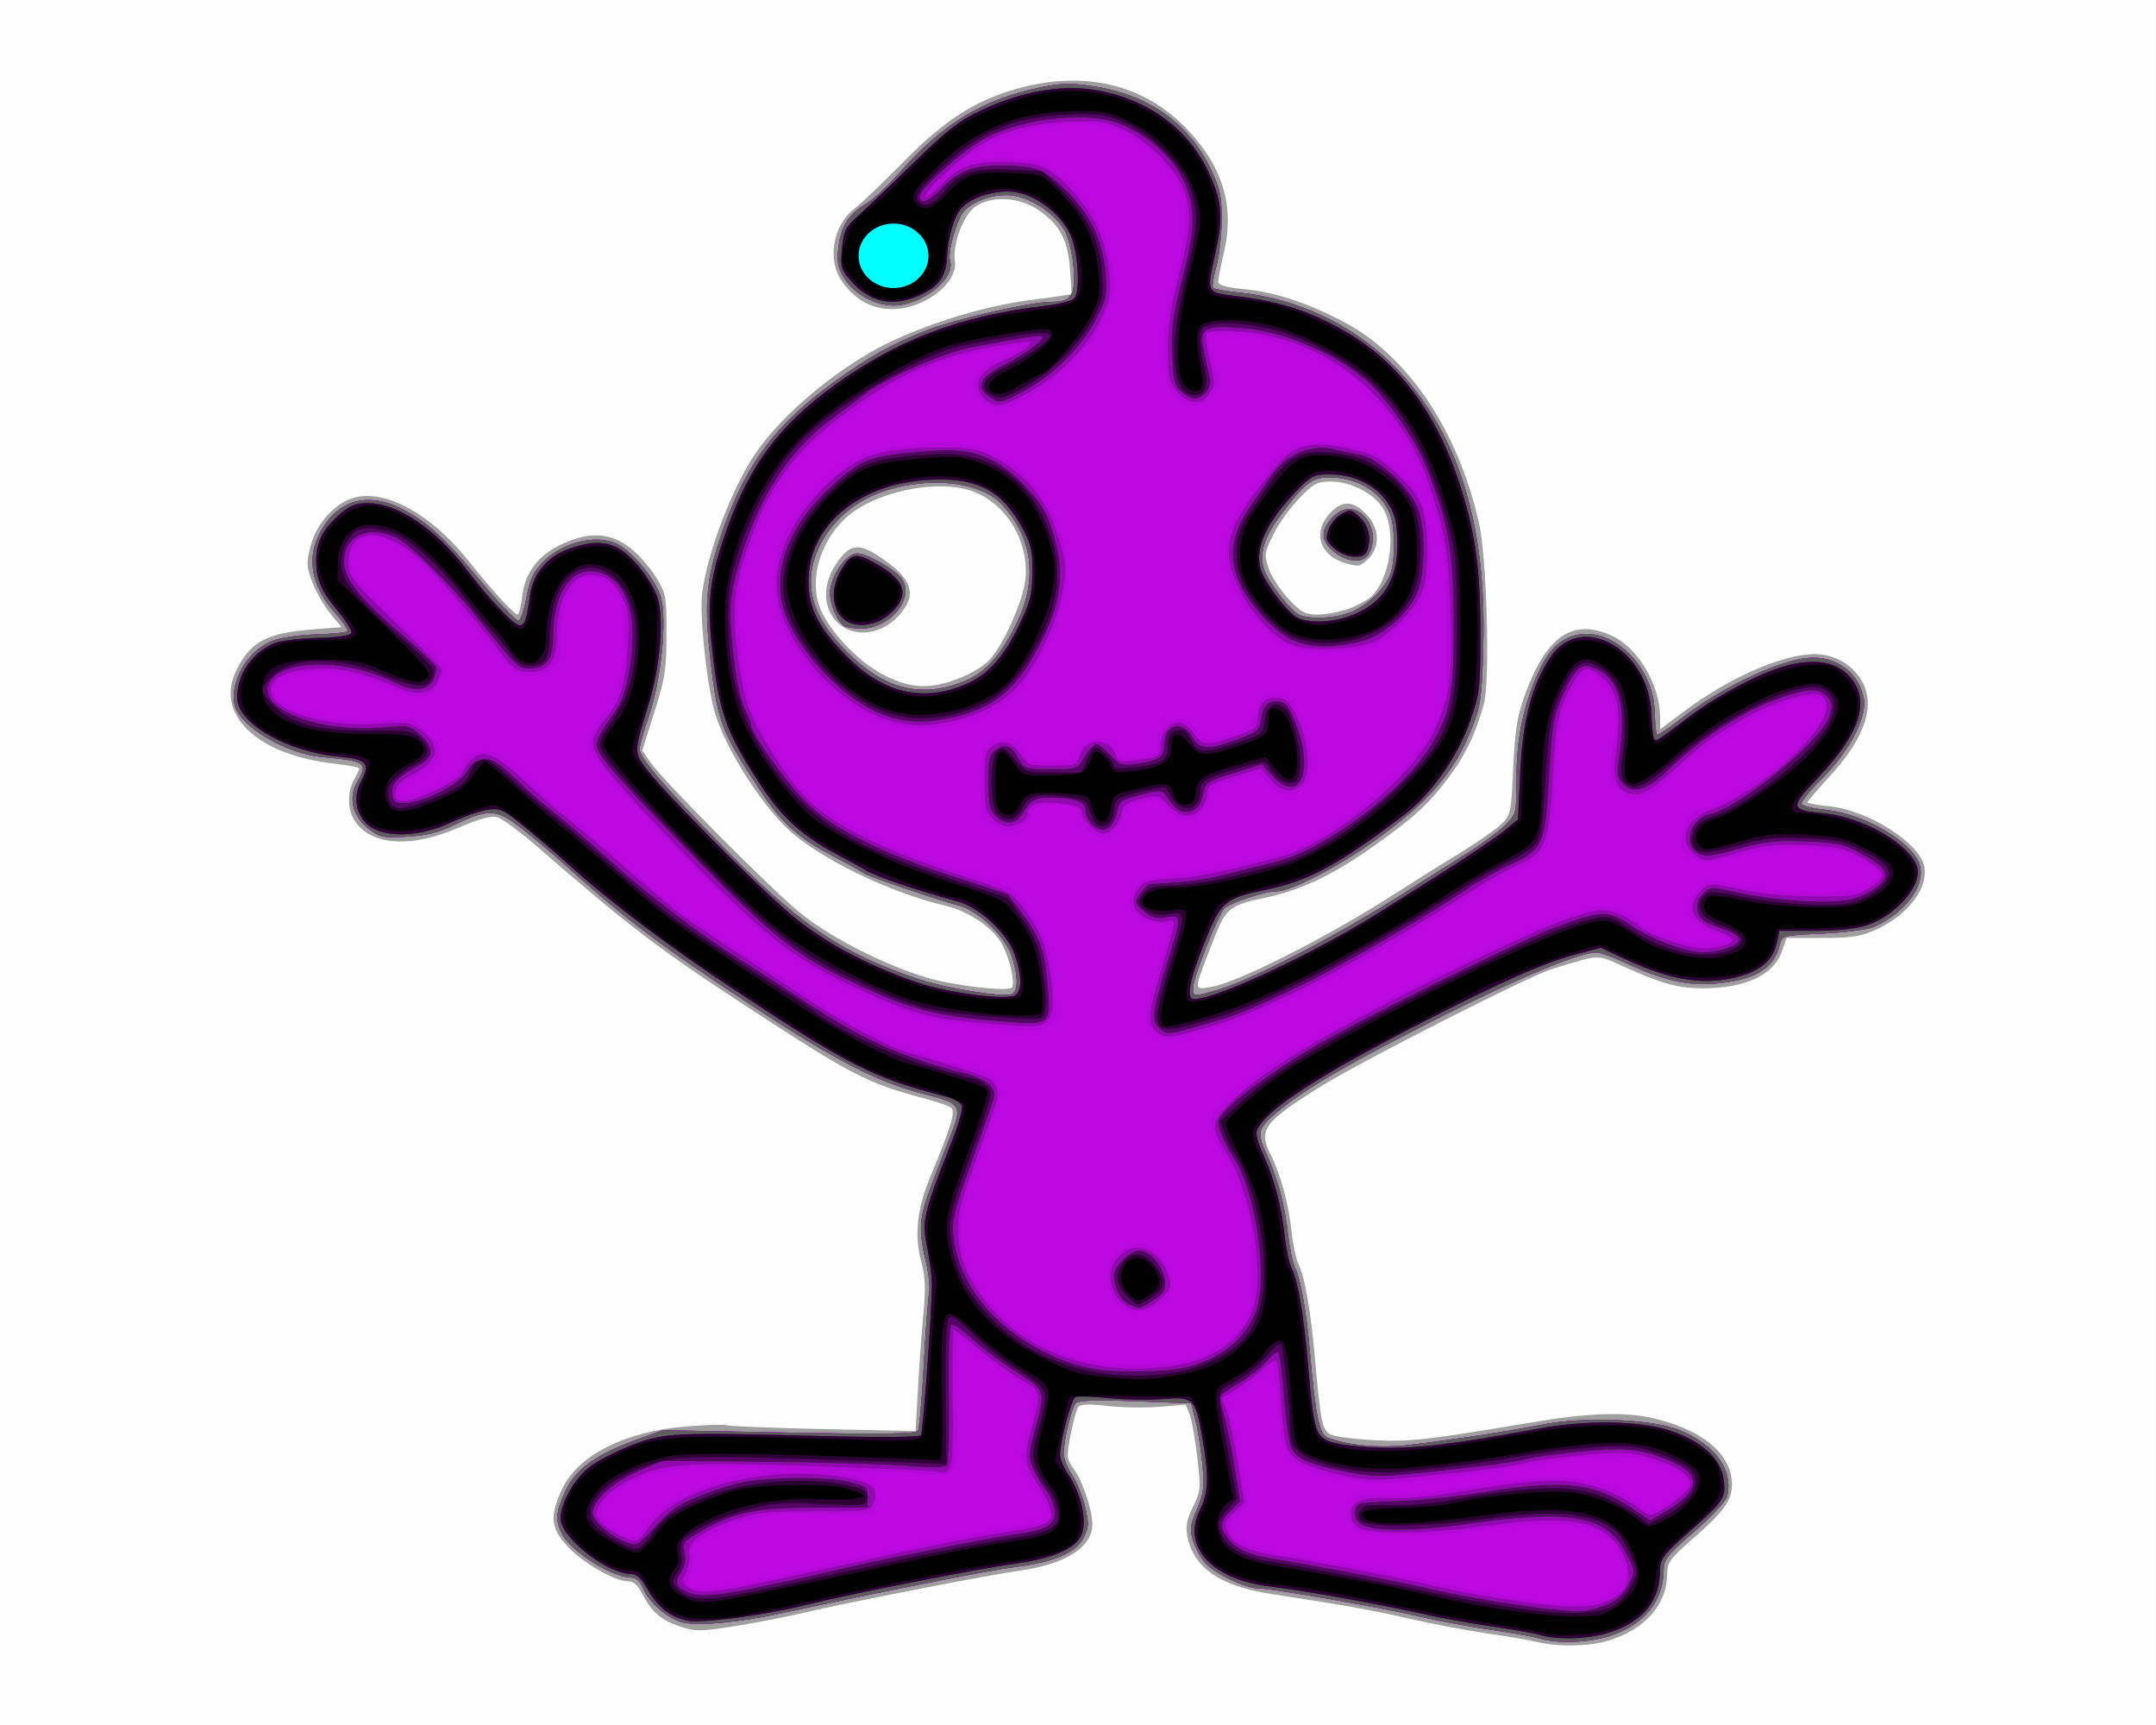
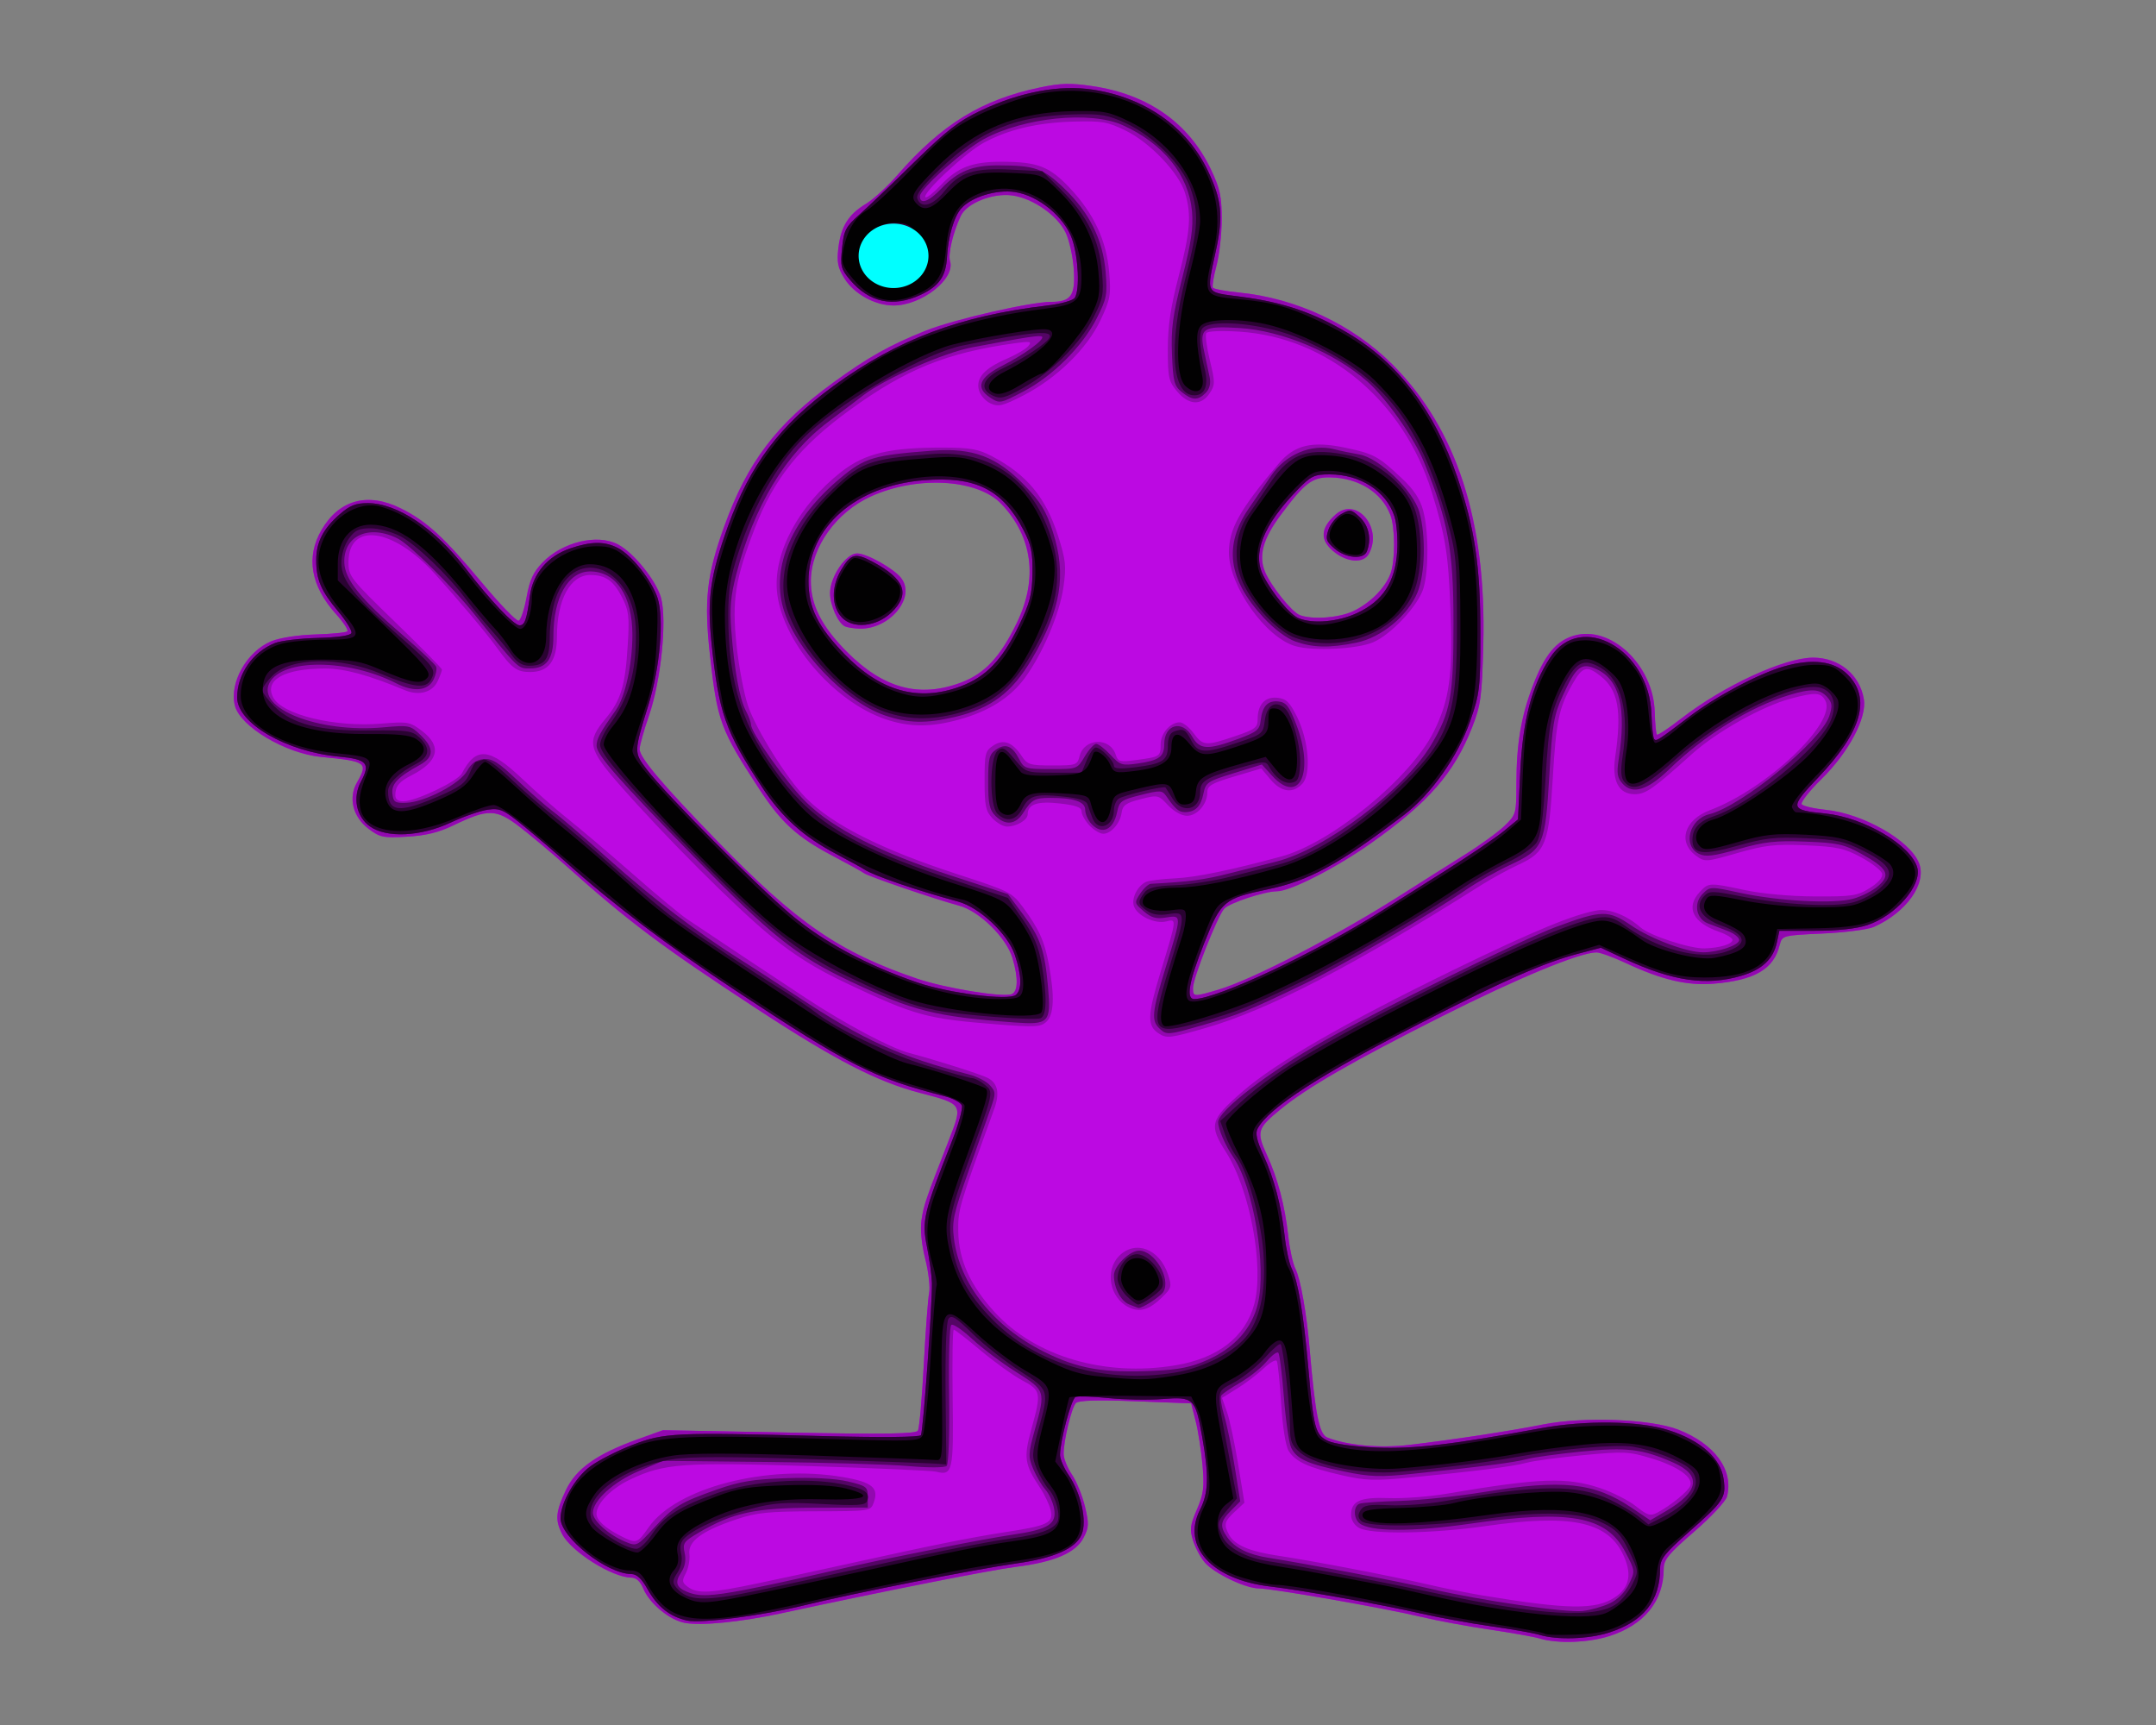
<svg xmlns="http://www.w3.org/2000/svg" xmlns:ns1="http://sodipodi.sourceforge.net/DTD/sodipodi-0.dtd" xmlns:ns2="http://www.inkscape.org/namespaces/inkscape" id="svg2" ns1:docname="Invader_Purple00.svg" viewBox="0 0 600 480" ns1:version="0.32" version="1.0" ns2:version="0.44.1" ns1:docbase="D:\_Ilustration_Jobs\INKSCAPE_Work">
  <rect x="0" y="0" width="600" height="480" fill="#808080" stroke="none" />
  <ns1:namedview id="base" bordercolor="#666666" ns2:pageshadow="2" guidetolerance="10" pagecolor="#ffffff" gridtolerance="10000" ns2:window-height="716" ns2:zoom="1.0527458" objecttolerance="10" borderopacity="1.0" ns2:current-layer="layer1" ns2:cx="242.95816" ns2:cy="275.9566" ns2:window-y="-4" ns2:window-x="-4" ns2:window-width="1024" ns2:pageopacity="0.0" ns2:document-units="px" />
  <g id="layer1" ns2:label="Layer 1" ns2:groupmode="layer" transform="translate(-505.71 -372.36)">
    <g id="g1970">
      <g id="g1948" transform="translate(5e-6,2e-5)">
-         <path id="path1966" style="fill:#fefefe" d="m505.71 612.36v-240h300 299.99v240 240h-299.99-300v-240z" />
-         <path id="path1964" style="fill:#9f9f9f" d="m933.71 829.31c-1.92-0.47-8.45-1.59-14.5-2.49s-15.5-2.69-21-3.98c-9.44-2.22-18.87-3.91-38.5-6.9-14.55-2.22-21.92-7.3-23.6-16.29-0.49-2.58-0.07-4.65 1.6-8 2.13-4.26 2.2-5.04 1.21-13.65-0.57-5.03-1.53-10.41-2.13-11.97l-1.09-2.84-7.24 0.62c-3.99 0.34-10.52 0.23-14.53-0.23-4.91-0.57-7.55-0.5-8.12 0.22-0.46 0.58-1.41 4.04-2.12 7.69-1.23 6.29-1.18 6.77 0.9 9.7 2.46 3.46 5.1 11.33 5.11 15.29 0.03 6.37-7.33 11.12-20.03 12.9-9.51 1.34-47.98 8.85-60.96 11.9-4.67 1.1-13.12 2.73-18.77 3.61-9.44 1.49-10.67 1.49-15.11 0.01-5.19-1.72-7.92-4.13-10.52-9.29-1.11-2.19-2.37-3.25-3.86-3.25-3.7 0-12.59-5.12-16.78-9.66-4.74-5.15-5.06-8.43-1.55-15.97 4.4-9.44 17.54-16.08 34.51-17.44 5.73-0.46 10.78-0.62 11.21-0.35 0.44 0.27 12.47 0.75 26.73 1.07l25.93 0.57 0.67-11.86c0.37-6.52 1.05-15.92 1.52-20.88 0.66-6.97 0.51-10.27-0.63-14.5-1.98-7.36-1.14-14.8 2.71-23.99 5.61-13.41 6.92-17.77 5.62-18.77-0.65-0.5-4.1-1.68-7.68-2.63-15.68-4.18-19.96-6.4-49.5-25.7-24.33-15.9-32.57-22.2-58.38-44.63-4.62-4.01-9.49-7.57-10.84-7.9-1.66-0.42-5.16 0.56-10.81 3.01-13.48 5.86-25 4.85-29.11-2.56-1.69-3.04-1.63-7.7 0.14-10.81 0.79-1.37 1.45-2.78 1.47-3.13s-2.94-0.95-6.57-1.34c-21.95-2.35-33.91-13.81-27.49-26.32 3.96-7.72 8.35-10.04 20.87-11.04l8.27-0.67-3.14-3.8c-1.72-2.09-3.97-5.99-4.99-8.67-1.65-4.35-1.7-5.41-0.51-10 1.39-5.37 5.12-10.18 9.79-12.62 8.76-4.57 22.79 2.32 34.35 16.85 6.46 8.12 12.53 14.74 13.52 14.74 0.36 0 0.93-2.3 1.26-5.11 0.79-6.62 4.43-11.4 11.06-14.49 7.55-3.51 13.35-3.24 18.77 0.89 2.36 1.8 5.66 5.48 7.32 8.18 2.89 4.67 3.02 5.38 3.01 15.96-0.01 9.79-0.4 12.31-3.38 21.73l-3.38 10.65 2.31 3.35c3.38 4.91 32.23 33.98 41.11 41.43 8.16 6.85 23.39 14.7 35.72 18.43 7.53 2.27 22.98 4.04 23.79 2.72 0.83-1.33-0.61-7.74-2.63-11.7-2.43-4.74-9.28-9.46-16.03-11.03-15.38-3.58-35.42-13.36-43.84-21.4-8.34-7.98-18.24-24.08-20.54-33.45-2.22-8.99-3.96-26.53-3.2-32.25 1.53-11.49 8.37-29.32 14.93-38.91 6.49-9.46 18.75-20.27 31.52-27.76 11.77-6.91 31.11-13.16 46.13-14.91 1.93-0.22 5.03-0.64 6.88-0.94l3.38-0.53-0.49-6.85c-0.59-8.23-2.75-12.35-8.65-16.49-5.38-3.78-13.41-4.17-17.86-0.88-3.23 2.4-6.2 10.43-5.52 14.92 0.94 6.2-8.47 13.45-17.45 13.44-5.59-0.01-9.87-2.28-13.67-7.26-4.61-6.05-3.02-15.98 3.33-20.81 1.77-1.33 7.92-7.23 13.68-13.09 11.2-11.4 19.75-16.89 31.37-20.15 18.7-5.24 35.42-1.28 47.34 11.23 10 10.48 13.29 21.5 10.26 34.39-0.88 3.75-1.6 7.41-1.6 8.13 0 0.88 2.26 1.53 7.03 2 8.81 0.86 17.2 3.58 27.47 8.88 18.04 9.3 32.18 30.15 38.1 56.18 2.18 9.59 3.12 43.8 1.38 50.29-2.2 8.21-5.24 14.53-10.04 20.84-5.64 7.43-9.72 11.11-21.38 19.33-10.68 7.52-19.58 11.74-29.04 13.74-10.58 2.24-11.33 2.86-15.02 12.4-5.47 14.1-5.44 13.31-0.36 12.51 7.21-1.13 33.16-14.33 51.36-26.12 4.4-2.85 12.05-7.65 17-10.65 4.95-3.01 10.35-6.72 12-8.25 2.97-2.74 3.01-2.93 3.62-15.93 0.52-10.88 1.1-14.46 3.38-20.66 5.94-16.14 13.24-21.03 24.06-16.11 7.29 3.31 13.44 13.72 13.44 22.74v3.3l7.18-5.36c12.05-9 27.11-15.57 35.71-15.56 5.5 0 10.3 2.65 13.1 7.23 4.1 6.74 1.2 15.85-8.5 26.45-3.6 3.92-6.5 7.34-6.5 7.58 0 0.25 2.8 0.74 6.2 1.1 10.7 1.11 24.9 10.09 26.3 16.62 1.3 5.96-4.5 13.7-13.3 17.64-4.4 1.98-6.9 2.37-15.1 2.37h-9.9l-1.2 3.47c-2.23 6.84-10.07 10.54-22.28 10.53-6.55-0.01-11.15-1.25-21.09-5.7-8.66-3.88-6.79-3.92-20.96 0.44-6.34 1.95-52.69 25.49-63.78 32.39-15.99 9.95-17.73 12.23-14.41 18.84 2.96 5.9 5.16 13.94 6 21.97 0.37 3.54 1.26 7.59 1.97 9 1.72 3.41 3.36 13.03 4.61 27.06 1.49 16.77 1.95 18.93 4.24 20.15 1.11 0.6 6.56 1.31 12.11 1.6 9.96 0.51 14.53-0.02 45.6-5.23 13.68-2.29 23.77-2.64 31.15-1.08 14.24 3.02 22.85 10.04 22.85 18.61 0 4.46-2.2 7.55-10.62 14.87-6.58 5.73-7.38 6.81-7.4 10-0.05 8.62-6.18 15.53-16.54 18.65-5.17 1.56-13.88 1.73-19.44 0.38zm-161.28-268.11c3.18-1.19 7.03-3.5 8.56-5.14 4.01-4.29 9.4-16.33 10.07-22.51 1.14-10.52-5.45-21.33-14.98-24.58-10.08-3.43-27.48 0.38-35.2 7.72-7.67 7.28-10.33 18.59-6.23 26.46 3.45 6.64 10.75 13.9 17.24 17.14 7.41 3.71 12.46 3.93 20.54 0.91zm-33.79-15.76c-3.94-3.94-4.08-10.37-0.34-16.02 3.86-5.85 6.41-6.18 12.89-1.69 8.19 5.67 9.64 9.68 5.44 15.02-4.92 6.25-13.19 7.49-17.99 2.69zm142.15-3.6c2.38-0.84 5.2-2.31 6.27-3.25 5.38-4.78 7.38-17.46 3.83-24.24-2.28-4.37-9.02-7.99-14.85-7.99-3.77 0-4.78 0.55-8.83 4.75-2.51 2.61-5.74 7.14-7.17 10.05-2.42 4.93-2.52 5.59-1.29 9.31 0.72 2.19 3.18 6 5.46 8.44 3.59 3.86 4.69 4.45 8.2 4.45 2.23 0 6-0.68 8.38-1.52zm-0.98-12.84c-7.22-2.41-8.87-8.95-3.6-14.22 3.2-3.2 6.03-3.05 9.58 0.51 4.68 4.67 3.95 11.31-1.58 14.31-0.55 0.3-2.53 0.03-4.4-0.6z" />
        <path id="path1962" style="fill:#bc09e2" d="m934.24 828.3c-1.64-0.49-7.94-1.61-14-2.5-6.06-0.88-14.63-2.48-19.03-3.53-9.93-2.39-41.4-7.9-45.19-7.92-3.67-0.01-12.24-4.09-14.93-7.11-1.17-1.31-2.66-4.04-3.31-6.06-1.02-3.21-0.89-4.35 1.02-8.8 1.87-4.33 2.1-6.2 1.57-12.31-0.35-3.97-1.2-9.46-1.9-12.21l-1.26-5-15.5-0.59c-10.63-0.41-15.84-0.25-16.58 0.5-1.2 1.2-3.42 10.37-3.42 14.12 0 1.31 1.04 3.91 2.31 5.78s2.89 5.86 3.62 8.87c1.15 4.82 1.11 5.85-0.37 8.7-2.16 4.2-8.11 6.76-18.83 8.11-7.16 0.9-36.7 6.75-65.23 12.91-11.37 2.45-22.33 3.54-26.95 2.68-4.28-0.81-9.81-5.4-11.54-9.57-0.83-2-1.96-3.02-3.38-3.03-5.29-0.05-16.67-7.23-19.18-12.09-2.01-3.89-1.82-6.22 1.02-12.22s8.68-10.13 20.19-14.24l6.84-2.46 35.1 0.66c26.7 0.51 35.28 0.38 35.84-0.53 0.41-0.65 1.15-8.93 1.65-18.39 0.5-9.47 1.17-18.45 1.49-19.97 0.32-1.51-0.16-5.75-1.08-9.41-1.05-4.18-1.44-8.23-1.04-10.88 0.62-4.16 1.19-5.81 7.62-22.25 3.91-10.02 3.95-9.96-8.08-13.1-11.92-3.11-23.64-9.15-45.55-23.5-26.51-17.36-35.59-24.18-53.38-40.1-3.69-3.3-9.26-7.97-12.39-10.38-6.61-5.08-8.8-5.13-18.46-0.48-4.14 2-7.72 2.88-12.98 3.17-6.63 0.38-7.56 0.18-10.71-2.22-4.33-3.3-5.64-8.59-3.18-12.87 3.17-5.52 2.65-5.89-9.98-7.1-9.92-0.96-22.54-8.46-24-14.28-1.6-6.39 3.32-15.08 10.13-17.9 2.36-0.97 7.41-1.75 12.27-1.89 4.55-0.14 8.55-0.53 8.89-0.87 0.34-0.35-1.06-2.49-3.11-4.76-7.08-7.83-8.48-15.95-4.05-23.49 4.92-8.41 12.87-10.54 22.13-5.93 7.1 3.54 11.92 7.96 22.43 20.57 5.05 6.06 9.68 10.85 10.28 10.65s1.59-3.15 2.21-6.57c0.87-4.81 1.88-6.99 4.45-9.64 5.52-5.69 15.18-8.02 20.94-5.04 4.37 2.26 10.66 10.03 12 14.82 1.74 6.18 0.01 23.13-3.33 32.83-1.44 4.14-2.61 8.35-2.61 9.35 0 2.32 6.34 9.82 21.48 25.42 22.27 22.95 34.08 31.09 55.8 38.46 7.71 2.62 23.75 5.24 26.23 4.29 1.81-0.7 1.91-4.49 0.27-10.02-1.69-5.71-9.24-13.12-14.9-14.63-6.57-1.76-25.23-8.13-26.38-9-0.55-0.42-4.6-2.66-9-4.97-9.62-5.06-14.18-9.23-20.24-18.52-10.82-16.57-11.64-18.81-13.69-37.32-1.68-15.17-0.91-22.12 3.97-35.68 6.39-17.78 14.54-28.54 30.26-39.97 9.84-7.16 15.75-10.48 25.87-14.53 7.74-3.1 29.11-8 34.89-8 5.51 0 6.76-1.8 6.27-9.08-0.24-3.53-1.26-8.13-2.27-10.21-2.31-4.8-9.14-9.55-14.85-10.33-5.42-0.75-12.66 2.13-14.34 5.71-2.14 4.54-3.59 10.63-2.99 12.52 1.57 4.96-7.87 12.39-15.73 12.39-5.14 0-11.01-3.24-13.67-7.55-1.82-2.93-2.13-4.52-1.66-8.48 0.71-5.98 2.8-9.32 7.66-12.24 2.04-1.22 6.03-4.88 8.85-8.12 12.3-14.08 23.36-20.87 39.54-24.26 5.77-1.21 8.57-1.29 14.62-0.39 15.55 2.29 26.91 10.29 33.06 23.3 2.46 5.2 2.95 7.5 2.94 13.74 0 4.13-0.66 9.94-1.45 12.92-0.8 2.98-1.25 5.74-1.01 6.12s3.56 1.01 7.38 1.38c15.87 1.57 31.59 8.95 42.63 20.03 17.82 17.87 26.14 43.52 25.25 77.87-0.38 14.55-0.69 16.87-3.06 22.94-5.01 12.83-12.15 21.02-28.23 32.39-9.62 6.81-22.41 13.35-26.1 13.35-3.45 0-13.32 3.26-14.73 4.87-1.91 2.19-8.67 19.33-8.67 22.01 0 2.55 0.17 2.56 7.07 0.51 9.71-2.88 33.72-15.38 51.93-27.05 4.68-2.99 12.08-7.66 16.44-10.38 4.37-2.71 9.43-6.38 11.25-8.14 3.24-3.14 3.31-3.4 3.32-11.76 0.01-11.01 1.29-18.68 4.57-27.27 3.26-8.52 6.45-12.41 11.37-13.89 10.27-3.08 22.19 8.14 22.55 21.22 0.09 3.23 0.36 6.07 0.6 6.31s3.29-1.77 6.77-4.48c11.77-9.14 28.72-16.95 36.72-16.95 7.2 0 13 4.73 14.1 11.54 0.9 5.19-4.2 14.79-11.8 22.26-3.4 3.32-5.8 6.45-5.5 6.97s3.4 1.24 6.8 1.59c10.3 1.08 23.2 8.41 25.8 14.66 2.4 5.67-3.4 13.86-12.5 17.9-1.6 0.73-8.1 1.56-14.3 1.84-11.1 0.52-11.2 0.55-11.9 3.13-1.62 6.75-6.9 9.86-18.3 10.82-7.44 0.62-14.48-1.03-24.69-5.81-3.42-1.59-7.02-2.89-8-2.89-4.68 0.02-21.93 7.16-43.3 17.93-24.68 12.43-37.26 19.68-44.65 25.75-6.47 5.29-6.74 6.21-3.8 12.63 3.08 6.72 5.02 14.09 5.97 22.68 0.39 3.58 1.28 7.63 1.97 9 1.44 2.87 3.12 12.33 3.99 22.5 1.55 18.06 2.65 23.61 4.89 24.5 5.52 2.2 14.59 3.03 22.76 2.07 12.09-1.42 28.16-3.87 37.28-5.69 11.27-2.24 30.08-1.52 37.65 1.44 10.16 3.99 15.42 11.19 13.56 18.59-0.34 1.34-4.41 5.7-9.11 9.76-7.14 6.16-8.5 7.81-8.51 10.33-0.02 9.05-5.43 15.7-15.28 18.8-5.75 1.81-14.31 2.1-19.19 0.64zm-161.09-266c6.6-2.47 10.98-7.17 15.6-16.76 5.86-12.16 4.32-23.82-4.37-32.96-6.61-6.96-23.41-7.93-36.27-2.1-9.67 4.39-16.62 14.08-16.75 23.36-0.09 6.7 2.95 12.76 9.97 19.83 10.18 10.27 20.19 12.98 31.82 8.63zm-32.21-15.61c-1.92-0.77-4.23-5.84-4.23-9.3 0-4.56 4.42-11.03 7.54-11.03 2.66 0 10.12 4.16 12.21 6.8 4.25 5.38-3.12 14.37-11.56 14.12-1.48-0.04-3.26-0.31-3.96-0.59zm141.27-4.22c4.66-2.16 8.93-6.42 10.44-10.42 1.37-3.63 1.37-12.75 0-16.37-2.38-6.28-8.83-10.33-16.71-10.49-5.03-0.1-7.16 1.52-13.83 10.49-4.9 6.58-6.21 11.29-4.38 15.73 1.66 3.99 7.43 11.21 9.68 12.1 3.38 1.33 10.8 0.81 14.8-1.04zm-5.49-16.76c-3.72-3.13-3.51-6.43 0.63-10.13 5.78-5.16 13.25 3.53 9.33 10.85-1.5 2.8-6.18 2.47-9.96-0.72zm-117.6-79.37c0.53-0.52 0.52-2.63-0.03-5.18-0.87-4.04-1.13-4.29-4.17-4.15-5.23 0.24-6.21 0.99-6.21 4.76 0 2.47 0.66 3.94 2.25 5.07 2.24 1.58 6.28 1.34 8.16-0.5z" />
-         <path id="path1960" style="fill:#b509da" d="m934.24 828.3c-1.64-0.49-7.94-1.61-14-2.5-6.06-0.88-14.63-2.48-19.03-3.53-9.93-2.39-41.4-7.9-45.19-7.92-3.67-0.01-12.24-4.09-14.93-7.11-1.17-1.31-2.66-4.04-3.31-6.06-1.02-3.21-0.89-4.35 1.02-8.8 1.87-4.33 2.1-6.2 1.57-12.31-0.35-3.97-1.2-9.46-1.9-12.21l-1.26-5-15.5-0.59c-10.63-0.41-15.84-0.25-16.58 0.5-1.2 1.2-3.42 10.37-3.42 14.12 0 1.31 1.04 3.91 2.31 5.78s2.89 5.86 3.62 8.87c1.15 4.82 1.11 5.85-0.37 8.7-2.16 4.2-8.11 6.76-18.83 8.11-7.16 0.9-36.7 6.75-65.23 12.91-11.37 2.45-22.33 3.54-26.95 2.68-4.28-0.81-9.81-5.4-11.54-9.57-0.83-2-1.96-3.02-3.38-3.03-5.29-0.05-16.67-7.23-19.18-12.09-2.01-3.89-1.82-6.22 1.02-12.22s8.68-10.13 20.19-14.24l6.84-2.46 35.1 0.66c26.7 0.51 35.28 0.38 35.84-0.53 0.41-0.65 1.15-8.93 1.65-18.39 0.5-9.47 1.17-18.45 1.49-19.97 0.32-1.51-0.16-5.75-1.08-9.41-1.05-4.18-1.44-8.23-1.04-10.88 0.62-4.16 1.19-5.81 7.62-22.25 3.91-10.02 3.95-9.96-8.08-13.1-11.92-3.11-23.64-9.15-45.55-23.5-26.51-17.36-35.59-24.18-53.38-40.1-3.69-3.3-9.26-7.97-12.39-10.38-6.61-5.08-8.8-5.13-18.46-0.48-4.14 2-7.72 2.88-12.98 3.17-6.63 0.38-7.56 0.18-10.71-2.22-4.33-3.3-5.64-8.59-3.18-12.87 3.17-5.52 2.65-5.89-9.98-7.1-9.92-0.96-22.54-8.46-24-14.28-1.6-6.39 3.32-15.08 10.13-17.9 2.36-0.97 7.41-1.75 12.27-1.89 4.55-0.14 8.55-0.53 8.89-0.87 0.34-0.35-1.06-2.49-3.11-4.76-7.08-7.83-8.48-15.95-4.05-23.49 4.92-8.41 12.87-10.54 22.13-5.93 7.1 3.54 11.92 7.96 22.43 20.57 5.05 6.06 9.68 10.85 10.28 10.65s1.59-3.15 2.21-6.57c0.87-4.81 1.88-6.99 4.45-9.64 5.52-5.69 15.18-8.02 20.94-5.04 4.37 2.26 10.66 10.03 12 14.82 1.74 6.18 0.01 23.13-3.33 32.83-1.44 4.14-2.61 8.35-2.61 9.35 0 2.32 6.34 9.82 21.48 25.42 22.27 22.95 34.08 31.09 55.8 38.46 7.71 2.62 23.75 5.24 26.23 4.29 1.81-0.7 1.91-4.49 0.27-10.02-1.69-5.71-9.24-13.12-14.9-14.63-6.57-1.76-25.23-8.13-26.38-9-0.55-0.42-4.6-2.66-9-4.97-9.62-5.06-14.18-9.23-20.24-18.52-10.82-16.57-11.64-18.81-13.69-37.32-1.68-15.17-0.91-22.12 3.97-35.68 6.39-17.78 14.54-28.54 30.26-39.97 9.84-7.16 15.75-10.48 25.87-14.53 7.74-3.1 29.11-8 34.89-8 5.51 0 6.76-1.8 6.27-9.08-0.24-3.53-1.26-8.13-2.27-10.21-2.31-4.8-9.14-9.55-14.85-10.33-5.42-0.75-12.66 2.13-14.34 5.71-2.14 4.54-3.59 10.63-2.99 12.52 1.57 4.96-7.87 12.39-15.73 12.39-5.14 0-11.01-3.24-13.67-7.55-1.82-2.93-2.13-4.52-1.66-8.48 0.71-5.98 2.8-9.32 7.66-12.24 2.04-1.22 6.03-4.88 8.85-8.12 12.3-14.08 23.36-20.87 39.54-24.26 5.77-1.21 8.57-1.29 14.62-0.39 15.55 2.29 26.91 10.29 33.06 23.3 2.46 5.2 2.95 7.5 2.94 13.74 0 4.13-0.66 9.94-1.45 12.92-0.8 2.98-1.25 5.74-1.01 6.12s3.56 1.01 7.38 1.38c15.87 1.57 31.59 8.95 42.63 20.03 17.82 17.87 26.14 43.52 25.25 77.87-0.38 14.55-0.69 16.87-3.06 22.94-5.01 12.83-12.15 21.02-28.23 32.39-9.62 6.81-22.41 13.35-26.1 13.35-3.45 0-13.32 3.26-14.73 4.87-1.91 2.19-8.67 19.33-8.67 22.01 0 2.55 0.17 2.56 7.07 0.51 9.71-2.88 33.72-15.38 51.93-27.05 4.68-2.99 12.08-7.66 16.44-10.38 4.37-2.71 9.43-6.38 11.25-8.14 3.24-3.14 3.31-3.4 3.32-11.76 0.01-11.01 1.29-18.68 4.57-27.27 3.26-8.52 6.45-12.41 11.37-13.89 10.27-3.08 22.19 8.14 22.55 21.22 0.09 3.23 0.36 6.07 0.6 6.31s3.29-1.77 6.77-4.48c11.77-9.14 28.72-16.95 36.72-16.95 7.2 0 13 4.73 14.1 11.54 0.9 5.19-4.2 14.79-11.8 22.26-3.4 3.32-5.8 6.45-5.5 6.97s3.4 1.24 6.8 1.59c10.3 1.08 23.2 8.41 25.8 14.66 2.4 5.67-3.4 13.86-12.5 17.9-1.6 0.73-8.1 1.56-14.3 1.84-11.1 0.52-11.2 0.55-11.9 3.13-1.62 6.75-6.9 9.86-18.3 10.82-7.44 0.62-14.48-1.03-24.69-5.81-3.42-1.59-7.02-2.89-8-2.89-4.68 0.02-21.93 7.16-43.3 17.93-24.68 12.43-37.26 19.68-44.65 25.75-6.47 5.29-6.74 6.21-3.8 12.63 3.08 6.72 5.02 14.09 5.97 22.68 0.39 3.58 1.28 7.63 1.97 9 1.44 2.87 3.12 12.33 3.99 22.5 1.55 18.06 2.65 23.61 4.89 24.5 5.52 2.2 14.59 3.03 22.76 2.07 12.09-1.42 28.16-3.87 37.28-5.69 11.27-2.24 30.08-1.52 37.65 1.44 10.16 3.99 15.42 11.19 13.56 18.59-0.34 1.34-4.41 5.7-9.11 9.76-7.14 6.16-8.5 7.81-8.51 10.33-0.02 9.05-5.43 15.7-15.28 18.8-5.75 1.81-14.31 2.1-19.19 0.64zm18.38-11.31c1.33-0.62 3.29-2.31 4.36-3.76 1.94-2.62 1.94-2.64-0.39-7.72-1.98-4.3-3.08-5.42-7.04-7.13-5.99-2.57-16.07-2.65-32.38-0.27-15.48 2.27-30.33 2.22-33.87-0.1-2.73-1.79-3.27-4.5-1.55-7.71 0.91-1.7 2.16-1.94 10.17-1.94 5.03 0 12.77-0.63 17.22-1.4 30.38-5.29 41.36-4.54 51.81 3.57 3.49 2.72 3.91 2.81 6.5 1.47 1.52-0.79 4.05-2.63 5.62-4.09 2.77-2.57 2.8-2.72 1.07-4.63-0.98-1.08-4.88-2.91-8.66-4.06-7.56-2.29-15.76-2.14-32.77 0.64-31.74 5.17-43.63 6.07-53 4.02-16-3.51-16.98-4.58-18.23-19.74-0.89-10.83-1.53-13.69-2.48-11.05-0.46 1.29-7.58 6.41-10.46 7.51-1.49 0.57-1.53 1.1-0.36 4.99 0.72 2.39 2.11 9.21 3.08 15.15l1.77 10.79-2.78 2.22c-5.47 4.37-1 8.8 10.66 10.56 7.79 1.17 20.43 3.51 32.3 5.97 42.58 8.82 52.52 9.94 59.41 6.71zm-241.34-3.7c3.26-0.59 11.33-2.34 17.93-3.89s15.38-3.52 19.5-4.39c25.86-5.39 32.03-6.6 36.5-7.18 2.75-0.36 6.73-1.09 8.85-1.62 3.53-0.9 3.78-1.19 3.17-3.66-0.37-1.48-1.29-3.38-2.06-4.22-0.76-0.85-2.32-3.66-3.46-6.25l-2.08-4.71 2.04-6.86c3.02-10.14 3.01-10.19-5.21-15.4-3.98-2.53-8.57-5.98-10.18-7.67-1.62-1.69-3.35-3.08-3.84-3.08-0.51 0-0.77 7.84-0.61 18.16 0.35 21.78 0.81 21-11.62 19.78-4.4-0.44-11.37-0.77-15.5-0.75-7.28 0.05-7.37 0.08-3 1.01 6.44 1.36 7.47 2.11 7.82 5.72 0.58 5.83-0.62 6.28-14.74 5.51-14.14-0.76-21.22 0.46-31.08 5.34-5.12 2.54-5.47 2.95-5.18 5.92 0.18 1.75-0.18 4.12-0.79 5.27-0.62 1.15-0.85 2.52-0.51 3.06 0.79 1.28 6.65 1.25 14.05-0.09zm-25.81-16.43c1.23-1.91 4.14-4.67 6.45-6.13 5.18-3.27 19.25-8.32 23.24-8.35 2.2-0.01 2.67-0.31 1.82-1.15-0.79-0.79-5.09-0.98-13.95-0.62-10.15 0.4-14.03 0.99-18.67 2.81-6.82 2.68-11.89 7.24-11.45 10.29 0.28 1.93 6.86 6.61 9.3 6.62 0.55 0.01 2.02-1.56 3.26-3.47zm155.61-47.85c5.49-2.56 8.59-5.12 11.39-9.4 1.44-2.21 1.73-4.85 1.64-15.21-0.09-10.86-0.45-13.53-2.75-19.96-1.45-4.08-3.3-8.14-4.11-9.03-2.07-2.3-4.54-8.53-4.54-11.49 0-1.71 0.87-2.97 2.75-3.97 1.52-0.8 4.41-3.2 6.44-5.32 5.26-5.52 22.38-15.44 52.46-30.4 24.94-12.39 39.14-18.43 45.97-19.55 3.25-0.53 8.26 1.46 11.88 4.71 2.56 2.29 13.89 6 17.92 5.87 1.7-0.05 4.21-0.43 5.58-0.84 2.33-0.69 2.21-0.83-1.8-1.95-8.03-2.26-10.56-7.83-5.74-12.65 2.91-2.91 3.41-2.95 12.23-0.81 4.3 1.05 11.4 1.69 19.3 1.75 10.8 0.09 13-0.17 15.8-1.86 1.8-1.08 3.2-2.54 3.2-3.24 0-0.69-2.3-2.48-5.2-3.97-7.5-3.85-22-4.48-32.91-1.43-9.03 2.53-11.7 2.62-14.77 0.47-1.97-1.39-2.25-2.25-1.8-5.58 0.57-4.31 3.08-7.79 5.61-7.79 0.89 0 3.41-0.94 5.6-2.1 15.87-8.4 29.87-22.16 27.87-27.45-2-5.21-25.15 5.07-37.89 16.84-4.4 4.06-8.98 7.91-10.18 8.55-3.67 1.95-7 1.38-9.34-1.59-2.26-2.86-2.26-2.88-0.3-16.63 0.99-6.91-3.61-15.62-8.26-15.62-0.72 0-2.67 2.85-4.33 6.33-2.78 5.81-3.1 7.62-3.98 22.4-0.97 16.33-1.87 19.99-5.75 23.41-1.02 0.89-2.98 1.95-4.36 2.34-1.37 0.4-4.07 1.73-6 2.96-1.92 1.23-6.65 4.18-10.5 6.56s-8.57 5.32-10.5 6.54c-13.7 8.7-35.02 20.01-46.5 24.68-8.15 3.33-23.72 7.63-25.42 7.03-3.04-1.07-5.08-3.58-5.08-6.28 0-2.27 1.47-7.67 6.6-24.22 0.45-1.46-0.11-1.75-3.46-1.75-6.85 0-9.88-6.1-5.5-11.1 0.99-1.12 4.02-1.8 10.14-2.27 9.73-0.74 31.49-6.16 37.87-9.43 6.39-3.29 19.23-13.32 25.64-20.05 3.44-3.62 7.09-8.82 9-12.86l3.21-6.79v-19.5c0-19.89-0.4-23.04-4.75-37-3.68-11.8-11.61-24.71-19.2-31.26-8.31-7.16-25.33-13.74-35.57-13.74h-7.07l0.68 3.75c0.37 2.06 1.07 4.51 1.55 5.44 1.46 2.84 0.97 6.07-1.31 8.5-2.78 2.95-5.99 2.94-9.46-0.05-2.53-2.17-2.77-3.04-3.16-11.32-0.37-7.66 0.02-10.76 2.68-21.19 4.97-19.49 4.17-25.23-4.74-34.14-7.71-7.71-14.5-10.29-25.1-9.54-9.32 0.65-16.87 2.79-23.8 6.72-2.88 1.64-5.25 3.13-5.25 3.31s2.65 0.09 5.89-0.2c10.67-0.97 16.56 0.36 21.89 4.92 8.64 7.39 14.18 19.02 14.21 29.82 0.02 6.52-4.62 15.28-11.67 22.08-5.93 5.71-13.94 11.07-18.17 12.16-5.5 1.42-10.59-3.79-8.4-8.6 0.62-1.35 3.46-3.47 6.78-5.04 3.15-1.49 5.55-2.87 5.35-3.07-1.02-0.99-19.03 2.85-23.86 5.08-9.66 4.46-15.46 7.54-17.52 9.29-1.1 0.93-4.52 3.39-7.61 5.46-10.84 7.27-18.74 17.44-23.86 30.7-5.8 15.04-6.43 18.99-5.16 32.07 1.3 13.43 3.54 20.29 9.9 30.27 10.01 15.7 22.79 24 50.23 32.61 7.43 2.33 14.18 4.56 15 4.96 2.31 1.12 9.78 12.54 10.96 16.75 0.57 2.07 1.33 7.42 1.68 11.9 0.62 7.87 0.56 8.19-1.83 9.75-2.16 1.42-3.97 1.49-14.39 0.61-15.73-1.32-23.72-3.13-33.68-7.59-22.9-10.26-29.2-14.94-52.74-39.16-20.79-21.4-27-28.71-27-31.83 0-3.08 2.45-8.01 4.56-9.19 2.57-1.44 4.72-9.19 5.21-18.8 0.56-11.03-1.5-16.44-6.96-18.34-6.45-2.26-10.59 3.95-10.73 16.09-0.07 5.98-0.35 6.89-2.71 8.75-4.02 3.16-9.01 2.75-12.23-1.01-1.45-1.69-5-5.74-7.89-8.99-2.88-3.25-5.25-6.29-5.25-6.76 0-1.54-14.43-15.89-17.5-17.4-6.05-3-8.2-3-10.95-0.04-1.4 1.52-2.55 3.11-2.55 3.54 0 4.2 8.49 13.83 21.25 24.14 3.98 3.21 4.75 4.39 4.75 7.21 0 4.06-2.94 7.38-6.53 7.38-1.39 0-4.65-1.06-7.25-2.36-9.1-4.56-21.19-6.16-28.38-3.76-2.01 0.67-3.92 1.89-4.23 2.71-2.32 6.04 13.24 11.18 29.75 9.84l8.29-0.67 3.68 3.22c6.11 5.37 4.99 9.16-4.23 14.23-3.41 1.87-4.16 4.79-1.23 4.79 1.02 0 4.64-1.26 8.03-2.8 4.68-2.12 6.57-3.62 7.88-6.25 1.46-2.92 2.32-3.5 5.63-3.77 3.56-0.29 4.38 0.16 9.5 5.22 3.07 3.05 8.36 7.69 11.74 10.32s11.37 9.47 17.75 15.19 13.62 11.8 16.08 13.5c9.5 6.58 21.35 14.44 28.87 19.16 4.32 2.71 9.05 5.88 10.5 7.05 6.82 5.44 27.62 14.4 39.15 16.87 5.15 1.11 8.95 3.31 10.12 5.86 0.8 1.75 0.44 3.77-1.61 9.2-7.73 20.49-9.69 27.77-8.99 33.43 1.45 11.66 10.38 22.75 23.69 29.44 8.93 4.49 15.72 5.64 29.66 5.03 7.17-0.31 10.58-0.97 14.5-2.8zm-23.59-12.71c-0.94-0.55-2.19-2.77-2.77-4.93-1.85-6.87 0.57-11.37 6.79-12.62 2.71-0.54 3.67-0.12 6.68 2.89 2.83 2.83 3.52 4.29 3.52 7.43 0 3.18-0.55 4.33-2.96 6.1-3.12 2.31-8.33 2.83-11.26 1.13zm-9.32-133.39c-1.35-1.35-2.46-3.38-2.46-4.5 0-1.84-0.62-2.05-6.02-2.05-5.47 0-6.11 0.23-6.95 2.44-1.87 4.92-7.7 5.98-11.57 2.11-2.22-2.22-2.46-3.27-2.46-10.85 0-6.86 0.34-8.69 1.83-10.04 3.27-2.96 8.75-1.9 10.23 1.98 0.81 2.15 1.48 2.36 7.36 2.36 6.01 0 6.57-0.19 7.78-2.65 0.72-1.46 2.25-2.99 3.41-3.41 2.62-0.95 6.58 0.9 7.79 3.63 0.82 1.85 1.33 1.94 5.75 1.03 4.6-0.94 4.85-1.16 4.85-4.24 0-6.29 7.76-8.71 10.8-3.36 1.96 3.44 3.55 3.6 10.68 1.1 4.24-1.5 5.07-2.22 5.62-4.92 0.36-1.74 1.21-3.84 1.9-4.67 1.69-2.04 6.34-1.91 8.27 0.24 2.6 2.91 5.73 12.45 5.73 17.5 0 8.52-6.5 11.64-11.99 5.75l-2.81-2.99-6.47 2c-5.69 1.75-6.55 2.35-7.05 4.87-1.33 6.63-7.69 8.27-12.04 3.1-2.48-2.95-2.67-3-7.09-1.88-3.66 0.92-4.55 1.56-4.55 3.33 0 2.81-3.48 6.57-6.08 6.57-1.1 0-3.11-1.1-4.46-2.45zm-54.8-29.06c-10.5-2.88-23.35-14.06-28.72-24.98-3.01-6.11-3.43-7.92-3.4-14.49 0.05-10.53 3.33-17.07 13.66-27.19 8.5-8.34 9.82-8.97 22.97-10.87 16.21-2.35 27.08 0.94 35.41 10.68 11.08 12.97 12.26 29.8 3.26 46.29-7.14 13.09-12.68 17.64-24.9 20.53-7.68 1.81-11.8 1.81-18.28 0.03zm19.78-11.55c6.6-2.47 10.98-7.17 15.6-16.76 5.86-12.16 4.32-23.82-4.37-32.96-6.61-6.96-23.41-7.93-36.27-2.1-9.67 4.39-16.62 14.08-16.75 23.36-0.09 6.7 2.95 12.76 9.97 19.83 10.18 10.27 20.19 12.98 31.82 8.63zm-32.21-15.61c-1.92-0.77-4.23-5.84-4.23-9.3 0-4.56 4.42-11.03 7.54-11.03 2.66 0 10.12 4.16 12.21 6.8 4.25 5.38-3.12 14.37-11.56 14.12-1.48-0.04-3.26-0.31-3.96-0.59zm125.27 6.26c-3.84-1.08-6.11-2.61-9.81-6.64-11.19-12.16-12.6-23.68-4.17-34.17 1.88-2.35 4.33-5.93 5.43-7.94 4.23-7.73 11.46-10.12 23.66-7.82 5.74 1.09 7.58 2.01 12.8 6.42 4.96 4.19 6.44 6.17 7.93 10.61 2.18 6.48 2.44 16.7 0.58 22.95-1.69 5.69-10.26 14.44-15.66 15.98-6.43 1.84-15.43 2.1-20.76 0.61zm16-10.48c4.66-2.16 8.93-6.42 10.44-10.42 1.37-3.63 1.37-12.75 0-16.37-2.38-6.28-8.83-10.33-16.71-10.49-5.03-0.1-7.16 1.52-13.83 10.49-4.9 6.58-6.21 11.29-4.38 15.73 1.66 3.99 7.43 11.21 9.68 12.1 3.38 1.33 10.8 0.81 14.8-1.04zm-5.49-16.76c-3.72-3.13-3.51-6.43 0.63-10.13 5.78-5.16 13.25 3.53 9.33 10.85-1.5 2.8-6.18 2.47-9.96-0.72zm-117.6-79.37c0.53-0.52 0.52-2.63-0.03-5.18-0.87-4.04-1.13-4.29-4.17-4.15-5.23 0.24-6.21 0.99-6.21 4.76 0 2.47 0.66 3.94 2.25 5.07 2.24 1.58 6.28 1.34 8.16-0.5z" />
        <path id="path1958" style="fill:#9208b0" d="m934.24 828.3c-1.64-0.49-7.94-1.61-14-2.5-6.06-0.88-14.63-2.48-19.03-3.53-9.93-2.39-41.4-7.9-45.19-7.92-3.67-0.01-12.24-4.09-14.93-7.11-1.17-1.31-2.66-4.04-3.31-6.06-1.02-3.21-0.89-4.35 1.02-8.8 1.87-4.33 2.1-6.2 1.57-12.31-0.35-3.97-1.2-9.46-1.9-12.21l-1.26-5-15.5-0.59c-10.63-0.41-15.84-0.25-16.58 0.5-1.2 1.2-3.42 10.37-3.42 14.12 0 1.31 1.04 3.91 2.31 5.78s2.89 5.86 3.62 8.87c1.15 4.82 1.11 5.85-0.37 8.7-2.16 4.2-8.11 6.76-18.83 8.11-7.16 0.9-36.7 6.75-65.23 12.91-11.37 2.45-22.33 3.54-26.95 2.68-4.28-0.81-9.81-5.4-11.54-9.57-0.83-2-1.96-3.02-3.38-3.03-5.29-0.05-16.67-7.23-19.18-12.09-2.01-3.89-1.82-6.22 1.02-12.22s8.68-10.13 20.19-14.24l6.84-2.46 35.1 0.66c26.7 0.51 35.28 0.38 35.84-0.53 0.41-0.65 1.15-8.93 1.65-18.39 0.5-9.47 1.17-18.45 1.49-19.97 0.32-1.51-0.16-5.75-1.08-9.41-1.05-4.18-1.44-8.23-1.04-10.88 0.62-4.16 1.19-5.81 7.62-22.25 3.91-10.02 3.95-9.96-8.08-13.1-11.92-3.11-23.64-9.15-45.55-23.5-26.51-17.36-35.59-24.18-53.38-40.1-3.69-3.3-9.26-7.97-12.39-10.38-6.61-5.08-8.8-5.13-18.46-0.48-4.14 2-7.72 2.88-12.98 3.17-6.63 0.38-7.56 0.18-10.71-2.22-4.33-3.3-5.64-8.59-3.18-12.87 3.17-5.52 2.65-5.89-9.98-7.1-9.92-0.96-22.54-8.46-24-14.28-1.6-6.39 3.32-15.08 10.13-17.9 2.36-0.97 7.41-1.75 12.27-1.89 4.55-0.14 8.55-0.53 8.89-0.87 0.34-0.35-1.06-2.49-3.11-4.76-7.08-7.83-8.48-15.95-4.05-23.49 4.92-8.41 12.87-10.54 22.13-5.93 7.1 3.54 11.92 7.96 22.43 20.57 5.05 6.06 9.68 10.85 10.28 10.65s1.59-3.15 2.21-6.57c0.87-4.81 1.88-6.99 4.45-9.64 5.52-5.69 15.18-8.02 20.94-5.04 4.37 2.26 10.66 10.03 12 14.82 1.74 6.18 0.01 23.13-3.33 32.83-1.44 4.14-2.61 8.35-2.61 9.35 0 2.32 6.34 9.82 21.48 25.42 22.27 22.95 34.08 31.09 55.8 38.46 7.71 2.62 23.75 5.24 26.23 4.29 1.81-0.7 1.91-4.49 0.27-10.02-1.69-5.71-9.24-13.12-14.9-14.63-6.57-1.76-25.23-8.13-26.38-9-0.55-0.42-4.6-2.66-9-4.97-9.62-5.06-14.18-9.23-20.24-18.52-10.82-16.57-11.64-18.81-13.69-37.32-1.68-15.17-0.91-22.12 3.97-35.68 6.39-17.78 14.54-28.54 30.26-39.97 9.84-7.16 15.75-10.48 25.87-14.53 7.74-3.1 29.11-8 34.89-8 5.51 0 6.76-1.8 6.27-9.08-0.24-3.53-1.26-8.13-2.27-10.21-2.31-4.8-9.14-9.55-14.85-10.33-5.42-0.75-12.66 2.13-14.34 5.71-2.14 4.54-3.59 10.63-2.99 12.52 1.57 4.96-7.87 12.39-15.73 12.39-5.14 0-11.01-3.24-13.67-7.55-1.82-2.93-2.13-4.52-1.66-8.48 0.71-5.98 2.8-9.32 7.66-12.24 2.04-1.22 6.03-4.88 8.85-8.12 12.3-14.08 23.36-20.87 39.54-24.26 5.77-1.21 8.57-1.29 14.62-0.39 15.55 2.29 26.91 10.29 33.06 23.3 2.46 5.2 2.95 7.5 2.94 13.74 0 4.13-0.66 9.94-1.45 12.92-0.8 2.98-1.25 5.74-1.01 6.12s3.56 1.01 7.38 1.38c15.87 1.57 31.59 8.95 42.63 20.03 17.82 17.87 26.14 43.52 25.25 77.87-0.38 14.55-0.69 16.87-3.06 22.94-5.01 12.83-12.15 21.02-28.23 32.39-9.62 6.81-22.41 13.35-26.1 13.35-3.45 0-13.32 3.26-14.73 4.87-1.91 2.19-8.67 19.33-8.67 22.01 0 2.55 0.17 2.56 7.07 0.51 9.71-2.88 33.72-15.38 51.93-27.05 4.68-2.99 12.08-7.66 16.44-10.38 4.37-2.71 9.43-6.38 11.25-8.14 3.24-3.14 3.31-3.4 3.32-11.76 0.01-11.01 1.29-18.68 4.57-27.27 3.26-8.52 6.45-12.41 11.37-13.89 10.27-3.08 22.19 8.14 22.55 21.22 0.09 3.23 0.36 6.07 0.6 6.31s3.29-1.77 6.77-4.48c11.77-9.14 28.72-16.95 36.72-16.95 7.2 0 13 4.73 14.1 11.54 0.9 5.19-4.2 14.79-11.8 22.26-3.4 3.32-5.8 6.45-5.5 6.97s3.4 1.24 6.8 1.59c10.3 1.08 23.2 8.41 25.8 14.66 2.4 5.67-3.4 13.86-12.5 17.9-1.6 0.73-8.1 1.56-14.3 1.84-11.1 0.52-11.2 0.55-11.9 3.13-1.62 6.75-6.9 9.86-18.3 10.82-7.44 0.62-14.48-1.03-24.69-5.81-3.42-1.59-7.02-2.89-8-2.89-4.68 0.02-21.93 7.16-43.3 17.93-24.68 12.43-37.26 19.68-44.65 25.75-6.47 5.29-6.74 6.21-3.8 12.63 3.08 6.72 5.02 14.09 5.97 22.68 0.39 3.58 1.28 7.63 1.97 9 1.44 2.87 3.12 12.33 3.99 22.5 1.55 18.06 2.65 23.61 4.89 24.5 5.52 2.2 14.59 3.03 22.76 2.07 12.09-1.42 28.16-3.87 37.28-5.69 11.27-2.24 30.08-1.52 37.65 1.44 10.16 3.99 15.42 11.19 13.56 18.59-0.34 1.34-4.41 5.7-9.11 9.76-7.14 6.16-8.5 7.81-8.51 10.33-0.02 9.05-5.43 15.7-15.28 18.8-5.75 1.81-14.31 2.1-19.19 0.64zm20.82-11.43c4.26-2.79 4.95-6.75 2.16-12.31-4.46-8.88-14.69-10.92-38.02-7.56-14.89 2.14-31.87 2.39-35.24 0.53-1.34-0.74-2.25-2.19-2.25-3.58 0-3.93 2.46-5.03 10.53-4.73 4.02 0.15 11.29-0.4 16.14-1.23 25.84-4.38 33.3-4.66 42.62-1.56 3.42 1.14 7.9 3.41 9.96 5.04 3.25 2.59 4.03 2.82 6 1.78 3.72-1.98 8.54-5.9 9.13-7.43 0.9-2.35-3.38-5.4-10.68-7.62-6.38-1.94-7.66-2-19.09-0.93-6.74 0.64-13.8 1.58-15.68 2.1-3.83 1.05-14.64 2.43-32.18 4.1-10.34 0.99-12.7 0.91-19.5-0.65-9.24-2.12-12.75-3.74-14.63-6.73-0.83-1.33-1.68-6.67-2.09-13.21-0.38-6.03-0.93-11.36-1.22-11.83-0.29-0.48-1.94 0.47-3.67 2.11-1.72 1.63-5.03 4.14-7.35 5.57l-4.21 2.61 1.36 3.84c0.75 2.11 2.15 8.68 3.12 14.59l1.76 10.74-2.66 2.47c-2.93 2.71-3.15 3.59-1.63 6.44 1.53 2.85 5.73 4.66 13.52 5.81 9.54 1.42 32.08 5.74 41.87 8.03 4.45 1.04 11.23 2.41 15.08 3.04 23.83 3.94 31.53 4.06 36.85 0.57zm-238.35-3.95c6.33-1.33 17.58-3.76 25-5.41 23.05-5.1 34.17-7.34 43.5-8.77 12.12-1.84 13.72-2.6 12.91-6.12-0.35-1.52-1.68-4.33-2.97-6.26-4.33-6.51-4.61-8.4-2.43-16.27 2.84-10.23 2.72-10.84-2.54-13.63-2.49-1.33-7.66-5.04-11.49-8.25-3.83-3.22-7.22-5.85-7.55-5.85-0.32 0-0.46 8.59-0.31 19.08 0.28 20.35-0.01 21.63-4.62 20.43-1.1-0.29-16.77-0.98-34.83-1.54-35.82-1.12-40.85-0.75-50.3 3.72-5.28 2.51-9.37 6.67-9.37 9.56 0 1.75 2.42 3.96 6.7 6.13 4.4 2.23 4.67 2.15 7.79-2.35 7.65-11.05 32.99-17.62 54.05-14.02 8.22 1.4 10.14 3 8.59 7.17-0.85 2.29-1.07 2.32-16.24 2.36-13.14 0.03-16.35 0.35-21.97 2.24-9.59 3.21-13.5 6.1-13.07 9.66 0.18 1.57-0.26 3.96-0.98 5.31-1.15 2.16-1.08 2.62 0.6 3.85 2.66 1.95 6.26 1.75 19.53-1.04zm115.97-60.62c11.88-1.93 19.58-7.86 22.07-17.01 2.82-10.37-1.18-31.92-7.87-42.37-4.8-7.51-4.41-8.97 4.51-16.74 9.33-8.12 28.33-19.07 59.15-34.09 21.91-10.67 33.32-15.38 39.79-16.42 3.25-0.52 8.26 1.47 11.88 4.72 2.56 2.29 13.89 6 17.92 5.87 4.21-0.13 7.7-1.2 7.72-2.36 0-0.53-1.68-1.54-3.75-2.26-7.31-2.53-9.36-6.78-5.35-11.09 2.45-2.63 2.66-2.64 12.61-0.5 4.64 1 12.54 1.72 19.34 1.75 10.4 0.06 11.9-0.16 15.3-2.3 2.4-1.46 3.7-2.99 3.5-4-0.2-0.9-2.8-2.95-5.8-4.56-4.7-2.54-6.7-2.98-15.4-3.36-8.67-0.37-11.36-0.06-19.09 2.15-8.79 2.52-9.05 2.53-11.5 0.75-5.17-3.79-3.3-9.98 3.83-12.66 15.89-5.97 35.36-24.44 32.16-30.47-1.2-2.34-2.7-2.43-9.6-0.61-7.99 2.14-20.69 9.26-27.58 15.48-10.64 9.61-12.82 11.14-15.86 11.14-4.45 0-6.41-3.7-5.46-10.28 1.9-13 0.86-18.73-4.1-22.63-3.78-2.97-4.99-2.64-7.73 2.16-3.84 6.71-4.59 10.26-5.53 26.33-1.08 18.23-1.99 20.54-9.45 23.99-2.84 1.31-7.51 3.86-10.36 5.66-35.57 22.46-59.24 34.75-76.65 39.77-10.12 2.92-10.98 3.02-13.25 1.54-3.19-2.09-3.11-5.01 0.44-16.66 4.7-15.42 4.68-15.23 1.69-14.48-3.14 0.79-8.16-1.62-9.02-4.32-0.69-2.18 1.12-5.69 3.45-6.7 0.84-0.37 4.45-0.8 8.02-0.97 5.87-0.28 15.25-2.21 29.61-6.09 13.9-3.75 36.12-21.98 42.44-34.82 4.37-8.87 5.28-15.62 4.59-34-0.57-15.27-1.33-20.08-5.16-32.5-7.86-25.47-29.06-43.16-53.59-44.71-5.04-0.32-8.85-0.15-9.2 0.41-0.32 0.53 0.13 3.93 1.01 7.57 1.49 6.14 1.49 6.8-0.07 9.17-2.3 3.52-5.81 3.32-9.04-0.51-2.35-2.8-2.59-3.88-2.59-11.78 0-6.43 0.78-11.7 2.99-20.18 3.27-12.57 3.63-17.19 1.81-23.24-1.67-5.58-9.73-14.06-16.54-17.39-4.99-2.44-6.58-2.72-14.33-2.51-10.22 0.27-18.33 2.18-25.24 5.94-5.06 2.75-17.16 14.09-16.14 15.11 0.31 0.31 2.19-1.17 4.19-3.29 4.77-5.05 8.74-6.59 16.98-6.58 10.01 0.01 13.31 1.27 18.96 7.25 6.72 7.12 10.27 14.69 11 23.47 0.54 6.38 0.32 7.58-2.43 13.39-3.75 7.92-12.16 16.13-21.39 20.88-5.8 2.98-6.98 3.27-9.23 2.24-1.41-0.64-2.86-2.33-3.22-3.74-0.84-3.35 1.53-5.99 7.78-8.67 2.61-1.13 5.3-2.71 5.98-3.53 1.07-1.29 0.58-1.39-3.72-0.79-19.02 2.64-30.28 7.19-45.95 18.57-13.85 10.06-21.11 19.11-26.45 32.95-5.47 14.2-6.38 19.95-5.09 32.35 0.62 5.98 2.07 13.63 3.21 17 2.27 6.66 10.69 20.1 16 25.53 7.42 7.58 21.27 14.54 42.83 21.53 13.79 4.47 14.66 4.91 17.6 8.89 4.56 6.16 6.09 9.54 7.31 16.13 1.64 8.84 1.4 13.95-0.72 15.88-1.6 1.45-3.24 1.53-13.75 0.7-19.47-1.52-22.85-2.45-41.73-11.37-8.42-3.97-14.42-7.7-21-13.03-9.53-7.72-29.83-28.02-42.46-42.45-8.56-9.8-9-11.9-3.78-18.15 4.34-5.19 5.54-9.15 6.23-20.58 0.49-7.92 0.29-9.56-1.57-13.22-2.38-4.66-4.62-6.24-8.89-6.24-5.52 0-9.24 6.87-9.24 17.11 0 6.82-2.33 9.89-7.49 9.89-3.63 0-5.05-1.03-9.02-6.5-3.15-4.35-10.38-12.96-17.49-20.83-11.57-12.81-23.97-14.5-24.01-3.26-0.01 3.94 0.47 4.56 13 16.7 7.16 6.94 13.01 12.88 13.01 13.21 0 0.32-0.52 1.75-1.17 3.16-1.45 3.2-5.22 4.23-9.25 2.54-9.98-4.18-16.58-5.97-22.08-5.99-11.32-0.03-17.06 3.17-14.45 8.07 2.58 4.81 17.18 8.32 30.17 7.25 7.32-0.6 7.91-0.49 11.25 2.06 5.56 4.24 4.59 8.46-2.81 12.26-3.58 1.83-4.62 3.08-4.64 5.58-0.01 1.16 0.74 1.74 2.23 1.72 3.54-0.04 15.14-5.58 16.29-7.77 3.95-7.53 7.63-7.19 16.85 1.55 3.91 3.71 9.68 8.78 12.82 11.25 3.14 2.48 11.09 9.23 17.68 15 6.58 5.78 13.46 11.51 15.29 12.73 6.71 4.51 23.58 15.72 32.96 21.9 10.94 7.22 23.69 14 28.86 15.36 7.31 1.93 20.1 5.99 21.95 6.98 2.77 1.48 3.32 4.26 1.72 8.67-9.92 27.39-10.07 27.9-9.99 34.02 0.12 7.93 3.31 15 10.17 22.49 11.27 12.31 30.47 17.98 50.12 14.79zm-12.95-16.23c-5.24-2.64-6.6-10.21-2.56-14.25 4.52-4.52 11.23-1.97 13.59 5.17 1.11 3.38 1.01 3.77-1.68 6.39-3.63 3.52-6.21 4.27-9.35 2.69zm-10.84-134.02c-1.2-1.28-2.18-3.02-2.18-3.87 0-1.17-1.53-1.73-6.07-2.25-6.23-0.7-8.93 0.21-8.93 3.02 0 1.58-3.08 3.41-5.76 3.41-1.04 0-2.87-1.04-4.06-2.31-1.87-1.99-2.18-3.47-2.18-10.48 0-7.54 0.19-8.28 2.44-9.76 2.87-1.88 5.36-0.94 7.95 3.01 1.51 2.31 2.28 2.54 8.53 2.54 6.52 0 6.9-0.13 7.5-2.53 1.3-5.17 8.51-5.44 10.11-0.39 0.6 1.89 1.15 2.02 5.82 1.39 6.47-0.87 6.65-0.99 6.65-4.37 0-3.02 2.68-6.1 5.3-6.1 0.91 0 2.64 1.35 3.86 3 2.64 3.58 3.35 3.63 11.52 0.87 5.66-1.91 6.32-2.42 6.32-4.81 0-4.06 2.11-6.29 5.55-5.89 2.41 0.27 3.4 1.24 5.4 5.28 3.25 6.55 4.01 15.84 1.52 18.59-2.58 2.85-5.89 2.44-8.88-1.12l-2.59-3.08-7.5 2.23c-6.29 1.86-7.5 2.57-7.5 4.36 0 3.31-2.8 6.57-5.65 6.57-1.52 0-3.64-1.18-5.29-2.93-2.7-2.89-2.82-2.92-7.65-1.69-4.01 1.02-4.97 1.69-5.25 3.68-0.42 3.04-2.93 5.94-5.14 5.94-0.92 0-2.65-1.04-3.84-2.31zm-56.79-29.57c-14.64-5-29.05-22.08-30.19-35.79-0.89-10.75 6.24-23.89 17.93-33.04 6.57-5.14 13.47-6.78 28.37-6.75 7.5 0.02 9.76 0.42 13.5 2.38 9.74 5.1 15.03 11.47 18.46 22.2 2.15 6.75 2.32 8.39 1.48 14.33-1.04 7.34-5.83 18.57-10.8 25.29-4 5.41-9.94 9.17-18.11 11.45-7.97 2.23-13.96 2.21-20.64-0.07zm21.05-10.18c6.6-2.47 10.98-7.17 15.6-16.76 5.86-12.16 4.32-23.82-4.37-32.96-6.61-6.96-23.41-7.93-36.27-2.1-9.67 4.39-16.62 14.08-16.75 23.36-0.09 6.7 2.95 12.76 9.97 19.83 10.18 10.27 20.19 12.98 31.82 8.63zm-32.21-15.61c-1.92-0.77-4.23-5.84-4.23-9.3 0-4.56 4.42-11.03 7.54-11.03 2.66 0 10.12 4.16 12.21 6.8 4.25 5.38-3.12 14.37-11.56 14.12-1.48-0.04-3.26-0.31-3.96-0.59zm125.31 5.48c-8.28-2.32-18.54-16.74-18.54-26.08 0-6.56 2.93-11.81 13.76-24.63 4.48-5.31 9.32-6.48 18.67-4.51 7.88 1.66 9.14 2.34 15.73 8.54 3.27 3.07 5.02 5.71 5.88 8.87 1.55 5.73 1.62 16.31 0.13 21.58-1.36 4.81-9.01 13.04-14.1 15.17-4.49 1.88-16.51 2.47-21.53 1.06zm15.96-9.7c4.66-2.16 8.93-6.42 10.44-10.42 1.37-3.63 1.37-12.75 0-16.37-2.38-6.28-8.83-10.33-16.71-10.49-5.03-0.1-7.16 1.52-13.83 10.49-4.9 6.58-6.21 11.29-4.38 15.73 1.66 3.99 7.43 11.21 9.68 12.1 3.38 1.33 10.8 0.81 14.8-1.04zm-5.49-16.76c-3.72-3.13-3.51-6.43 0.63-10.13 5.78-5.16 13.25 3.53 9.33 10.85-1.5 2.8-6.18 2.47-9.96-0.72zm-117.6-79.37c0.53-0.52 0.52-2.63-0.03-5.18-0.87-4.04-1.13-4.29-4.17-4.15-5.23 0.24-6.21 0.99-6.21 4.76 0 2.47 0.66 3.94 2.25 5.07 2.24 1.58 6.28 1.34 8.16-0.5z" />
-         <path id="path1956" style="fill:#5e5e5e" d="m934.24 828.3c-1.64-0.49-7.94-1.61-14-2.5-6.06-0.88-14.63-2.48-19.03-3.53-9.93-2.39-41.4-7.9-45.19-7.92-3.67-0.01-12.24-4.09-14.93-7.11-1.17-1.31-2.66-4.04-3.31-6.06-1.02-3.21-0.89-4.35 1.02-8.8 1.87-4.33 2.1-6.2 1.57-12.31-0.35-3.97-1.2-9.46-1.9-12.21l-1.26-5-15.5-0.59c-10.63-0.41-15.84-0.25-16.58 0.5-1.2 1.2-3.42 10.37-3.42 14.12 0 1.31 1.04 3.91 2.31 5.78s2.89 5.86 3.62 8.87c1.15 4.82 1.11 5.85-0.37 8.7-2.16 4.2-8.11 6.76-18.83 8.11-7.16 0.9-36.7 6.75-65.23 12.91-11.37 2.45-22.33 3.54-26.95 2.68-4.28-0.81-9.81-5.4-11.54-9.57-0.83-2-1.96-3.02-3.38-3.03-5.29-0.05-16.67-7.23-19.18-12.09-2.01-3.89-1.82-6.22 1.02-12.22s8.68-10.13 20.19-14.24l6.84-2.46 35.1 0.66c26.7 0.51 35.28 0.38 35.84-0.53 0.41-0.65 1.15-8.93 1.65-18.39 0.5-9.47 1.17-18.45 1.49-19.97 0.32-1.51-0.16-5.75-1.08-9.41-1.05-4.18-1.44-8.23-1.04-10.88 0.62-4.16 1.19-5.81 7.62-22.25 3.91-10.02 3.95-9.96-8.08-13.1-11.92-3.11-23.64-9.15-45.55-23.5-26.51-17.36-35.59-24.18-53.38-40.1-3.69-3.3-9.26-7.97-12.39-10.38-6.61-5.08-8.8-5.13-18.46-0.48-4.14 2-7.72 2.88-12.98 3.17-6.63 0.38-7.56 0.18-10.71-2.22-4.33-3.3-5.64-8.59-3.18-12.87 3.17-5.52 2.65-5.89-9.98-7.1-9.92-0.96-22.54-8.46-24-14.28-1.6-6.39 3.32-15.08 10.13-17.9 2.36-0.97 7.41-1.75 12.27-1.89 4.55-0.14 8.55-0.53 8.89-0.87 0.34-0.35-1.06-2.49-3.11-4.76-7.08-7.83-8.48-15.95-4.05-23.49 4.92-8.41 12.87-10.54 22.13-5.93 7.1 3.54 11.92 7.96 22.43 20.57 5.05 6.06 9.68 10.85 10.28 10.65s1.59-3.15 2.21-6.57c0.87-4.81 1.88-6.99 4.45-9.64 5.52-5.69 15.18-8.02 20.94-5.04 4.37 2.26 10.66 10.03 12 14.82 1.74 6.18 0.01 23.13-3.33 32.83-1.44 4.14-2.61 8.35-2.61 9.35 0 2.32 6.34 9.82 21.48 25.42 22.27 22.95 34.08 31.09 55.8 38.46 7.71 2.62 23.75 5.24 26.23 4.29 1.81-0.7 1.91-4.49 0.27-10.02-1.69-5.71-9.24-13.12-14.9-14.63-6.57-1.76-25.23-8.13-26.38-9-0.55-0.42-4.6-2.66-9-4.97-9.62-5.06-14.18-9.23-20.24-18.52-10.82-16.57-11.64-18.81-13.69-37.32-1.68-15.17-0.91-22.12 3.97-35.68 6.39-17.78 14.54-28.54 30.26-39.97 9.84-7.16 15.75-10.48 25.87-14.53 7.74-3.1 29.11-8 34.89-8 5.51 0 6.76-1.8 6.27-9.08-0.24-3.53-1.26-8.13-2.27-10.21-2.31-4.8-9.14-9.55-14.85-10.33-5.42-0.75-12.66 2.13-14.34 5.71-2.14 4.54-3.59 10.63-2.99 12.52 1.57 4.96-7.87 12.39-15.73 12.39-5.14 0-11.01-3.24-13.67-7.55-1.82-2.93-2.13-4.52-1.66-8.48 0.71-5.98 2.8-9.32 7.66-12.24 2.04-1.22 6.03-4.88 8.85-8.12 12.3-14.08 23.36-20.87 39.54-24.26 5.77-1.21 8.57-1.29 14.62-0.39 15.55 2.29 26.91 10.29 33.06 23.3 2.46 5.2 2.95 7.5 2.94 13.74 0 4.13-0.66 9.94-1.45 12.92-0.8 2.98-1.25 5.74-1.01 6.12s3.56 1.01 7.38 1.38c15.87 1.57 31.59 8.95 42.63 20.03 17.82 17.87 26.14 43.52 25.25 77.87-0.38 14.55-0.69 16.87-3.06 22.94-5.01 12.83-12.15 21.02-28.23 32.39-9.62 6.81-22.41 13.35-26.1 13.35-3.45 0-13.32 3.26-14.73 4.87-1.91 2.19-8.67 19.33-8.67 22.01 0 2.55 0.17 2.56 7.07 0.51 9.71-2.88 33.72-15.38 51.93-27.05 4.68-2.99 12.08-7.66 16.44-10.38 4.37-2.71 9.43-6.38 11.25-8.14 3.24-3.14 3.31-3.4 3.32-11.76 0.01-11.01 1.29-18.68 4.57-27.27 3.26-8.52 6.45-12.41 11.37-13.89 10.27-3.08 22.19 8.14 22.55 21.22 0.09 3.23 0.36 6.07 0.6 6.31s3.29-1.77 6.77-4.48c11.77-9.14 28.72-16.95 36.72-16.95 7.2 0 13 4.73 14.1 11.54 0.9 5.19-4.2 14.79-11.8 22.26-3.4 3.32-5.8 6.45-5.5 6.97s3.4 1.24 6.8 1.59c10.3 1.08 23.2 8.41 25.8 14.66 2.4 5.67-3.4 13.86-12.5 17.9-1.6 0.73-8.1 1.56-14.3 1.84-11.1 0.52-11.2 0.55-11.9 3.13-1.62 6.75-6.9 9.86-18.3 10.82-7.44 0.62-14.48-1.03-24.69-5.81-3.42-1.59-7.02-2.89-8-2.89-4.68 0.02-21.93 7.16-43.3 17.93-24.68 12.43-37.26 19.68-44.65 25.75-6.47 5.29-6.74 6.21-3.8 12.63 3.08 6.72 5.02 14.09 5.97 22.68 0.39 3.58 1.28 7.63 1.97 9 1.44 2.87 3.12 12.33 3.99 22.5 1.55 18.06 2.65 23.61 4.89 24.5 5.52 2.2 14.59 3.03 22.76 2.07 12.09-1.42 28.16-3.87 37.28-5.69 11.27-2.24 30.08-1.52 37.65 1.44 10.16 3.99 15.42 11.19 13.56 18.59-0.34 1.34-4.41 5.7-9.11 9.76-7.14 6.16-8.5 7.81-8.51 10.33-0.02 9.05-5.43 15.7-15.28 18.8-5.75 1.81-14.31 2.1-19.19 0.64zm19.47-9.8c2.17-1.01 4.19-3.04 5.3-5.31 1.79-3.66 1.78-3.68-1-9-5.24-9.98-15.5-11.83-43.32-7.82-15.84 2.28-27.79 2.22-30.65-0.15-1.71-1.43-1.71-4.77 0.01-5.43 0.73-0.28 5.79-0.64 11.25-0.79 5.45-0.15 15.93-1.26 23.28-2.46 22.02-3.59 30.75-2.66 41.19 4.36l5.2 3.5 4.3-2.52c9.35-5.48 10.06-10.04 2.11-13.54-8.64-3.81-13-4.33-25.61-3.06-6.5 0.65-13.34 1.59-15.19 2.1-3.37 0.92-12.24 2.06-31.87 4.1-9.01 0.93-11.7 0.84-19-0.66-10.06-2.07-13.18-3.48-14.68-6.62-0.61-1.29-1.52-7.61-2.02-14.06s-1.2-12.02-1.56-12.38-1.84 0.77-3.3 2.5-4.74 4.35-7.29 5.82c-2.56 1.48-4.93 3.09-5.27 3.59-0.34 0.49 0.01 2.99 0.79 5.54 0.77 2.56 2.1 8.99 2.94 14.29l1.54 9.63-2.57 2.57c-2.98 2.98-3.17 4.37-1.02 7.45 2.04 2.91 5.88 4.81 11.44 5.68 10.25 1.59 37.12 6.74 45.5 8.71 13.4 3.15 37.44 6.64 42 6.09 2.2-0.27 5.58-1.22 7.5-2.13zm-240.86-3.72c4.6-0.88 13.99-2.89 20.86-4.49 6.88-1.6 14.75-3.35 17.5-3.91 2.75-0.55 10.4-2.1 17-3.45s15.38-2.95 19.5-3.56c9.79-1.44 12.15-2.95 11.34-7.26-0.33-1.79-1.42-4.15-2.42-5.26s-2.52-3.69-3.38-5.74c-1.44-3.45-1.4-4.25 0.46-10.96 3-10.84 3.01-10.8-5.32-16.08-4.03-2.55-9.5-6.66-12.15-9.14-2.66-2.47-5.25-4.24-5.76-3.92-0.54 0.33-0.81 8.58-0.65 19.47 0.16 10.95-0.12 19.27-0.67 19.79-0.55 0.51-5.03 0.53-10.66 0.04-5.35-0.46-22.9-0.98-39-1.14l-29.29-0.31-6.73 2.85c-7.01 2.97-12.77 8.2-12.77 11.6 0 2.21 4.4 6.14 8.98 8.04 3.21 1.33 3.28 1.3 7.88-3.69 5.67-6.14 7.47-7.25 17.64-10.82 6.54-2.29 10.1-2.87 19.5-3.17 7.28-0.24 13.52 0.11 17 0.93 5.15 1.22 5.5 1.5 5.5 4.29v2.97l-15 0.04c-16.37 0.03-22.54 1.37-32.02 6.92-4.22 2.48-4.55 2.95-3.95 5.66 0.44 1.98 0.11 3.79-0.98 5.45-1.82 2.78-1.36 4.16 1.81 5.44 3.19 1.29 6.52 1.16 15.78-0.59zm129.05-64.08c7.4-3.32 12.23-8.74 13.86-15.54 2.49-10.35-1.21-32.49-6.79-40.72-2.29-3.38-4.26-7.92-4.26-9.84 0-3.16 14.09-13.97 29.5-22.63 15.82-8.89 55.17-28.21 64.5-31.67 12.85-4.76 14.55-4.79 21.03-0.38 5.53 3.76 15.38 7.43 19.97 7.43 4.15 0 10-1.99 10-3.41 0-0.74-1.46-1.88-3.25-2.55-1.78-0.66-4.25-1.6-5.47-2.09-3.28-1.29-4.04-5.61-1.45-8.21 2.08-2.08 2.13-2.08 10.38-0.3 10.88 2.34 26.08 3.14 31.48 1.66 2.4-0.64 5.5-2.24 7-3.56 3.6-3.1 2.6-4.95-4.8-9-4.7-2.61-6.6-3.01-15.4-3.34-8.35-0.32-11.41 0.02-18.69 2.08-7.01 1.98-9.15 2.24-11 1.32-4.62-2.29-2.69-9.66 2.9-11.03 8.93-2.21 31.09-20.34 33.39-27.34 0.9-2.81 0.8-3.66-0.6-5.28-2.1-2.29-4.4-2.4-10.6-0.53-10.92 3.33-23.58 11.16-33.39 20.68-5.94 5.77-10.13 7.07-12.9 4.02-1.53-1.69-1.73-2.9-1.13-6.83 2.19-14.2 0.31-21.99-6.04-25.02-4.31-2.05-5.78-0.92-9.54 7.36-2.48 5.44-2.89 7.89-3.72 22.15-1.14 19.46-1.63 20.58-11.04 24.96-3.67 1.71-8.94 4.68-11.73 6.59-10.2 7.02-35.18 21.55-45.83 26.66-15.42 7.41-17.89 8.4-28.43 11.43-8.86 2.55-9.47 2.6-11.25 0.99-2.6-2.35-2.41-4.45 1.61-17.52 4.41-14.33 4.41-14.29-0.01-13.57-2.76 0.45-4.09 0.07-6.2-1.74-2.62-2.26-2.65-2.37-0.96-4.94 0.95-1.44 2.27-2.66 2.95-2.7 10.94-0.6 14.92-1.13 21.93-2.93 4.56-1.16 10.32-2.61 12.79-3.21 13.73-3.36 35.79-19.96 43.32-32.6 5.36-9 6.19-13.48 6.18-33.69-0.01-20.59-1.44-28.39-8.25-45-2.75-6.71-10.58-17.83-15.76-22.37-9.12-8.01-23.76-14.14-35.51-14.86-10.32-0.63-11.28 0.03-9.83 6.73 0.54 2.48 1.22 5.67 1.51 7.09 0.33 1.66-0.07 3.19-1.14 4.25-2.15 2.16-3.76 2.1-6.65-0.25-2.09-1.69-2.41-2.91-2.72-10.5-0.29-7.14 0.19-10.72 2.87-21.31 2.5-9.85 3.1-14.02 2.7-18.5-0.92-10.08-7.97-18.85-19.3-23.96-8.89-4.02-27.55-2.14-38.63 3.9-5.81 3.16-17.79 13.85-17.79 15.87 0 2.45 2.49 1.54 6.06-2.21 4.5-4.72 8.58-6.38 15.66-6.37 10.32 0.02 12.61 0.81 18.4 6.37 7.06 6.76 10.81 14.29 11.56 23.26 0.53 6.32 0.32 7.43-2.45 12.89-3.96 7.84-12.27 16.14-20.43 20.41-6.44 3.38-6.61 3.41-9.24 1.69-4.17-2.73-3.08-5.61 3.34-8.86 6.05-3.06 11.86-7.29 11.1-8.07-0.49-0.51-3.79-0.01-19.43 2.94-7.95 1.5-24.41 8.75-30.33 13.36-1.5 1.18-5.89 4.49-9.74 7.37-11.9 8.9-20.67 23.44-25.61 42.46-1.56 6.01-1.86 9.4-1.37 15.67 0.84 10.95 2.28 18.87 4.01 22.21 0.81 1.53 1.46 3.3 1.47 3.91 0.01 2.27 9.97 16.31 15.27 21.52 7.48 7.36 20.67 14.06 40.15 20.41l16.08 5.25 4.23 5.67c4.81 6.47 6.04 10.06 6.93 20.26 0.87 9.87 0.26 10.49-9.55 9.76-21.99-1.64-27.99-3.15-45.61-11.49-14.94-7.08-21.93-12.65-43.5-34.7-20.98-21.45-26.98-28.3-26.98-30.8-0.01-1.89 1-3.75 5.37-9.91 2.59-3.64 4.58-12.7 4.6-20.88 0.02-10.85-4.53-17.71-11.76-17.71-6.12 0-10.23 7.23-10.23 18.04 0 6.39-1.88 8.96-6.56 8.96-3.36 0-3 0.36-15.64-15.35-6.16-7.65-17.7-19.05-21.01-20.74-8.03-4.13-15.26-0.9-14.97 6.69 0.17 4.66 4.53 10.05 16.27 20.14 4.85 4.17 9.03 8.12 9.28 8.78 0.26 0.66-0.07 2.27-0.73 3.59-1.55 3.14-5.46 3.53-10.34 1.04-13.45-6.86-31.66-6.95-35.29-0.17-3.82 7.15 13.74 14.03 31.63 12.41 7.24-0.65 7.54-0.59 10.41 2.16 3.8 3.63 3.75 6.11-0.14 8.25-6.22 3.42-8.03 5.31-7.71 8.07 0.27 2.31 0.73 2.62 3.8 2.52 5.22-0.18 15.04-5.31 17-8.89 1.17-2.11 2.51-3.08 4.58-3.27 2.39-0.22 4.11 0.85 9.42 5.91 3.58 3.39 8.09 7.34 10.04 8.77 1.94 1.42 9 7.48 15.69 13.46 11.77 10.52 24.91 20.52 36.27 27.61 3.03 1.89 10.19 6.53 15.92 10.31 18.37 12.14 28.63 16.79 47.68 21.66 2.25 0.57 4.89 1.93 5.87 3.02 1.65 1.82 1.67 2.3 0.29 6.25-0.83 2.36-3.63 10.3-6.23 17.66-4.2 11.9-4.65 13.98-4.06 18.73 1.59 12.72 11.06 24.58 25.22 31.6 9.51 4.71 16.46 5.89 30.68 5.22 6.83-0.33 10.25-1.04 14.82-3.09zm-21.95-15.37c-2.33-0.94-4.24-4.58-4.24-8.08 0-2.61 4.36-6.89 7.01-6.89 4.28 0 8.86 7.7 6.79 11.41-0.75 1.33-6.01 4.74-7 4.53-0.16-0.04-1.31-0.47-2.56-0.97zm-10.58-133.8c-0.91-1-1.66-2.75-1.66-3.87 0-2.23-3.23-3.31-9.87-3.28-4.2 0.02-5.04 0.5-7.42 4.23-2.07 3.25-4.93 3.53-7.71 0.75-1.64-1.64-2-3.33-2-9.44 0-6.45 0.29-7.64 2.12-8.93 2.68-1.87 4.56-1.15 6.45 2.49 1.43 2.78 1.75 2.88 8.86 2.88 7.37 0 7.38 0 9.44-3.5 1.14-1.92 2.58-3.5 3.2-3.5s2.42 1.38 4 3.07c2.67 2.86 3.19 3.02 7.65 2.37 5.85-0.84 7.28-1.9 7.28-5.36 0-5.55 5.06-6.9 7.8-2.08 2.07 3.62 4.28 3.74 12.7 0.64 5.3-1.95 6.04-2.56 6.34-5.17 0.46-4.02 2-5.63 5.02-5.27 2.08 0.25 2.95 1.38 4.84 6.27 5.2 13.45 0.91 22.7-6.67 14.4l-2.86-3.14-7.8 2.41c-7.37 2.27-7.83 2.58-8.48 5.76-0.72 3.53-2.25 5.06-5.1 5.09-1.71 0.01-2.72-0.85-5.15-4.36-1.22-1.77-1.63-1.79-7.19-0.41-5.45 1.36-5.95 1.73-6.57 4.76-1.03 5.02-4.27 6.45-7.22 3.19zm-57.41-30.1c-11.21-3.82-24.96-18.33-28.29-29.84-3.36-11.66 2.53-25.06 15.92-36.2 6.83-5.69 9.16-6.38 25.62-7.63 11.21-0.85 17.91 1.67 25.6 9.63 4.56 4.71 6.02 7.12 7.91 12.98 3.86 12.01 2.27 21.62-5.85 35.39-5.48 9.31-11.35 13.73-21.36 16.09-8.1 1.91-13.03 1.8-19.55-0.42zm21.19-9.13c6.6-2.47 10.98-7.17 15.6-16.76 5.86-12.16 4.32-23.82-4.37-32.96-6.61-6.96-23.41-7.93-36.27-2.1-9.67 4.39-16.62 14.08-16.75 23.36-0.09 6.7 2.95 12.76 9.97 19.83 10.18 10.27 20.19 12.98 31.82 8.63zm-32.21-15.61c-1.92-0.77-4.23-5.84-4.23-9.3 0-4.56 4.42-11.03 7.54-11.03 2.66 0 10.12 4.16 12.21 6.8 4.25 5.38-3.12 14.37-11.56 14.12-1.48-0.04-3.26-0.31-3.96-0.59zm125.27 4.18c-2.41-0.84-5.93-3.48-8.87-6.66-9.9-10.68-11.15-20.13-4.05-30.45 2.16-3.13 4.94-7.19 6.17-9.02 4.02-5.95 11.24-8.98 17.55-7.38 1.76 0.45 4.89 1.1 6.94 1.45 5.59 0.95 15.09 10.07 16.78 16.1 1.81 6.48 1.57 17.1-0.51 22.21-2.66 6.54-10.12 12.69-17.11 14.09-7.41 1.49-11.94 1.4-16.9-0.34zm16-8.4c4.66-2.16 8.93-6.42 10.44-10.42 1.37-3.63 1.37-12.75 0-16.37-2.38-6.28-8.83-10.33-16.71-10.49-5.03-0.1-7.16 1.52-13.83 10.49-4.9 6.58-6.21 11.29-4.38 15.73 1.66 3.99 7.43 11.21 9.68 12.1 3.38 1.33 10.8 0.81 14.8-1.04zm-5.49-16.76c-3.72-3.13-3.51-6.43 0.63-10.13 5.78-5.16 13.25 3.53 9.33 10.85-1.5 2.8-6.18 2.47-9.96-0.72zm-117.6-79.37c0.53-0.52 0.52-2.63-0.03-5.18-0.87-4.04-1.13-4.29-4.17-4.15-5.23 0.24-6.21 0.99-6.21 4.76 0 2.47 0.66 3.94 2.25 5.07 2.24 1.58 6.28 1.34 8.16-0.5z" />
        <path id="path1954" style="fill:#540565" d="m934.21 827.29c-1.65-0.5-7.72-1.57-13.5-2.39-5.77-0.82-14.55-2.42-19.5-3.55-10.66-2.45-33.53-6.55-42-7.53-16.25-1.88-24.74-11.17-19.53-21.38 2.37-4.66 2.51-9.52 0.57-20.39-1.89-10.62-2.37-11.07-11.01-10.39-3.87 0.31-10.61 0.19-14.99-0.26-4.37-0.45-8.51-0.6-9.19-0.34-1.19 0.46-4.35 12.2-4.35 16.21 0 1.1 1.08 3.59 2.4 5.54 3.46 5.09 5.15 12.82 3.62 16.52-1.62 3.91-7.62 6.58-18.08 8.06-11.47 1.61-45.86 8.4-58.94 11.62-11.69 2.89-28.97 5.15-32.78 4.29-4.84-1.09-8.27-3.82-11.04-8.78-1.61-2.88-2.99-4.16-4.5-4.17-6.78-0.03-19.68-10.19-19.68-15.5 0-4.34 4.01-11.32 8.32-14.49 2.25-1.65 7.49-4.32 11.64-5.92 8.87-3.42 11.68-3.55 52.65-2.49 16.73 0.43 27.32 0.34 27.68-0.25 0.62-1 3.17-36.37 3.06-42.34-0.04-1.92-0.66-6.47-1.39-10.11-1.45-7.28-0.97-9.26 7.05-29.59 1.78-4.52 2.98-8.88 2.67-9.7-0.32-0.82-2.51-1.99-4.87-2.59-19.73-5.06-26.33-8.39-58.2-29.44-18.61-12.28-34.69-24.45-47.06-35.62-2.78-2.5-7.95-6.94-11.51-9.85-5.84-4.8-6.82-5.26-10.24-4.8-2.09 0.28-6.77 1.9-10.41 3.61-8.32 3.89-17.83 4.34-22.44 1.05-3.84-2.73-4.88-8.06-2.46-12.56 2.68-4.98 1.64-6.13-6.17-6.86-14.67-1.37-28.32-9.3-28.32-16.45 0-6.49 4.29-12.67 10.5-15.15 1.65-0.66 7.03-1.3 11.96-1.43 5.65-0.15 9.09-0.66 9.33-1.38 0.21-0.63-1.44-3.32-3.67-5.99-4.77-5.7-6.12-8.83-6.12-14.25 0-4.99 1.89-8.71 6.49-12.74 2.82-2.48 4.49-3.15 7.85-3.15 8.23 0 18.76 7.05 27.39 18.33 6.52 8.52 13.29 15.67 14.84 15.67 1.47 0 1.99-1.47 2.92-8.29 0.84-6.17 4.96-10.99 11.22-13.12 5.81-1.98 9.58-2.01 13.26-0.1 3.85 1.99 9.48 9.1 11.04 13.94 1.83 5.67 0.67 19.28-2.51 29.57-4.14 13.36-4.14 13.38-0.42 18.22 5.33 6.91 30.69 32.41 40.08 40.3 9.05 7.59 21 14.01 35.12 18.86 8.7 2.99 25.44 5.11 27.41 3.47 1.76-1.46 1.66-5.48-0.28-11.16-1.98-5.84-9.8-13.18-15.75-14.8-11.91-3.24-23.68-7.28-26.16-8.98-0.55-0.38-4.09-2.32-7.86-4.32-9-4.75-15.05-10.18-20.47-18.4-10.4-15.74-12.13-20.7-14.18-40.49-1.24-12.03-0.31-18.57 4.57-32.18 6.19-17.25 14.45-28.23 29.44-39.14 17.85-12.98 35.18-19.51 59.38-22.36 3.9-0.46 7.25-1.4 7.74-2.17 1.4-2.21 1-11.15-0.73-16.24-2.11-6.19-9.37-12.18-15.94-13.17-5.11-0.76-12.03 1.34-14.91 4.53-2.02 2.22-3.7 7.93-3.99 13.53-0.28 5.36-2.19 8.11-7.28 10.51-7.71 3.62-14.38 2.21-19.76-4.19-2.48-2.94-2.69-3.79-2.17-8.78 0.5-4.96 1.02-5.94 4.86-9.36 2.37-2.11 9.25-8.68 15.3-14.62 9-8.82 12.39-11.44 18.59-14.36 10.98-5.17 21.84-7.17 31.13-5.74 14.51 2.23 26.11 10.4 31.88 22.47 3.89 8.14 4.36 12.59 2.33 22.07-2.72 12.71-3.26 11.72 7.07 13.09 11.82 1.57 19.92 4.34 29.72 10.15 13.91 8.26 24.03 21.6 30.33 39.99 4.88 14.23 6.46 24.9 6.44 43.65-0.01 15.13-0.19 16.63-2.87 24.32-3.42 9.82-10.8 20.3-18.38 26.06-18 13.71-26.44 18.32-37.88 20.7-12.24 2.56-13.07 3.26-17.74 14.99-4.24 10.63-5.12 15.55-2.8 15.55 6.35 0 33.87-12.93 52.18-24.52 2.75-1.74 10.65-6.73 17.55-11.08s14.31-9.37 16.47-11.15l3.93-3.24 0.63-13.25c0.69-14.39 3.24-24.1 8.34-31.82 8.57-12.94 27.6-2.27 28.17 15.79 0.11 3.51 0.46 6.65 0.78 6.97 0.61 0.61 1.12 0.28 9.76-6.29 7.45-5.67 19.25-11.93 26.26-13.95 8-2.29 14-1.55 17.8 2.23 6.6 6.6 3.9 15.92-8.1 28.57-8.2 8.6-8.1 9.12 1.9 10.11 10.8 1.08 24 8.91 25.6 15.16 1.2 4.94-6 13.26-13.9 15.88-3.1 1.03-8.3 1.59-14.6 1.59h-9.9l-0.7 3.25c-0.99 4.63-4.11 7.56-9.86 9.27-9.74 2.89-19.17 1.52-32.63-4.76l-6.5-3.04-6.5 1.71c-9.21 2.42-20.59 7.43-43 18.93-28.56 14.65-42.94 23.93-46.03 29.71-0.67 1.25-0.22 3.31 1.58 7.25 3.08 6.72 5.02 14.09 5.97 22.68 0.39 3.58 1.27 7.63 1.96 9 1.76 3.57 3.29 12.6 4.56 27 1.55 17.6 1.98 19.23 5.5 20.93 1.75 0.85 7.29 1.61 13.52 1.87 10.34 0.43 21.21-0.84 45.46-5.33 12.72-2.35 27.62-2.15 35.86 0.49 8.99 2.88 14.52 7.83 15.31 13.71 0.68 5.12 0.07 6.04-9.94 14.85-6.5 5.73-7.75 7.32-7.75 9.91-0.02 9.06-4.65 14.84-14.34 17.89-5.72 1.8-14.28 2.07-19.16 0.61zm19.5-8.79c2.17-1.01 4.19-3.04 5.3-5.31 1.79-3.66 1.78-3.68-1-9-5.24-9.98-15.5-11.83-43.32-7.82-15.84 2.28-27.79 2.22-30.65-0.15-1.71-1.43-1.71-4.77 0.01-5.43 0.73-0.28 5.79-0.64 11.25-0.79 5.45-0.15 15.93-1.26 23.28-2.46 22.02-3.59 30.75-2.66 41.19 4.36l5.2 3.5 4.3-2.52c9.35-5.48 10.06-10.04 2.11-13.54-8.64-3.81-13-4.33-25.61-3.06-6.5 0.65-13.34 1.59-15.19 2.1-3.37 0.92-12.24 2.06-31.87 4.1-9.01 0.93-11.7 0.84-19-0.66-10.06-2.07-13.18-3.48-14.68-6.62-0.61-1.29-1.52-7.61-2.02-14.06s-1.2-12.02-1.56-12.38-1.84 0.77-3.3 2.5-4.74 4.35-7.29 5.82c-2.56 1.48-4.93 3.09-5.27 3.59-0.34 0.49 0.01 2.99 0.79 5.54 0.77 2.56 2.1 8.99 2.94 14.29l1.54 9.63-2.57 2.57c-2.98 2.98-3.17 4.37-1.02 7.45 2.04 2.91 5.88 4.81 11.44 5.68 10.25 1.59 37.12 6.74 45.5 8.71 13.4 3.15 37.44 6.64 42 6.09 2.2-0.27 5.58-1.22 7.5-2.13zm-240.86-3.72c4.6-0.88 13.99-2.89 20.86-4.49 6.88-1.6 14.75-3.35 17.5-3.91 2.75-0.55 10.4-2.1 17-3.45s15.38-2.95 19.5-3.56c9.79-1.44 12.15-2.95 11.34-7.26-0.33-1.79-1.42-4.15-2.42-5.26s-2.52-3.69-3.38-5.74c-1.44-3.45-1.4-4.25 0.46-10.96 3-10.84 3.01-10.8-5.32-16.08-4.03-2.55-9.5-6.66-12.15-9.14-2.66-2.47-5.25-4.24-5.76-3.92-0.54 0.33-0.81 8.58-0.65 19.47 0.16 10.95-0.12 19.27-0.67 19.79-0.55 0.51-5.03 0.53-10.66 0.04-5.35-0.46-22.9-0.98-39-1.14l-29.29-0.31-6.73 2.85c-7.01 2.97-12.77 8.2-12.77 11.6 0 2.21 4.4 6.14 8.98 8.04 3.21 1.33 3.28 1.3 7.88-3.69 5.67-6.14 7.47-7.25 17.64-10.82 6.54-2.29 10.1-2.87 19.5-3.17 7.28-0.24 13.52 0.11 17 0.93 5.15 1.22 5.5 1.5 5.5 4.29v2.97l-15 0.04c-16.37 0.03-22.54 1.37-32.02 6.92-4.22 2.48-4.55 2.95-3.95 5.66 0.44 1.98 0.11 3.79-0.98 5.45-1.82 2.78-1.36 4.16 1.81 5.44 3.19 1.29 6.52 1.16 15.78-0.59zm129.05-64.08c7.4-3.32 12.23-8.74 13.86-15.54 2.49-10.35-1.21-32.49-6.79-40.72-2.29-3.38-4.26-7.92-4.26-9.84 0-3.16 14.09-13.97 29.5-22.63 15.82-8.89 55.17-28.21 64.5-31.67 12.85-4.76 14.55-4.79 21.03-0.38 5.53 3.76 15.38 7.43 19.97 7.43 4.15 0 10-1.99 10-3.41 0-0.74-1.46-1.88-3.25-2.55-1.78-0.66-4.25-1.6-5.47-2.09-3.28-1.29-4.04-5.61-1.45-8.21 2.08-2.08 2.13-2.08 10.38-0.3 10.88 2.34 26.08 3.14 31.48 1.66 2.4-0.64 5.5-2.24 7-3.56 3.6-3.1 2.6-4.95-4.8-9-4.7-2.61-6.6-3.01-15.4-3.34-8.35-0.32-11.41 0.02-18.69 2.08-7.01 1.98-9.15 2.24-11 1.32-4.62-2.29-2.69-9.66 2.9-11.03 8.93-2.21 31.09-20.34 33.39-27.34 0.9-2.81 0.8-3.66-0.6-5.28-2.1-2.29-4.4-2.4-10.6-0.53-10.92 3.33-23.58 11.16-33.39 20.68-5.94 5.77-10.13 7.07-12.9 4.02-1.53-1.69-1.73-2.9-1.13-6.83 2.19-14.2 0.31-21.99-6.04-25.02-4.31-2.05-5.78-0.92-9.54 7.36-2.48 5.44-2.89 7.89-3.72 22.15-1.14 19.46-1.63 20.58-11.04 24.96-3.67 1.71-8.94 4.68-11.73 6.59-10.2 7.02-35.18 21.55-45.83 26.66-15.42 7.41-17.89 8.4-28.43 11.43-8.86 2.55-9.47 2.6-11.25 0.99-2.6-2.35-2.41-4.45 1.61-17.52 4.41-14.33 4.41-14.29-0.01-13.57-2.76 0.45-4.09 0.07-6.2-1.74-2.62-2.26-2.65-2.37-0.96-4.94 0.95-1.44 2.27-2.66 2.95-2.7 10.94-0.6 14.92-1.13 21.93-2.93 4.56-1.16 10.32-2.61 12.79-3.21 13.73-3.36 35.79-19.96 43.32-32.6 5.36-9 6.19-13.48 6.18-33.69-0.01-20.59-1.44-28.39-8.25-45-2.75-6.71-10.58-17.83-15.76-22.37-9.12-8.01-23.76-14.14-35.51-14.86-10.32-0.63-11.28 0.03-9.83 6.73 0.54 2.48 1.22 5.67 1.51 7.09 0.33 1.66-0.07 3.19-1.14 4.25-2.15 2.16-3.76 2.1-6.65-0.25-2.09-1.69-2.41-2.91-2.72-10.5-0.29-7.14 0.19-10.72 2.87-21.31 2.5-9.85 3.1-14.02 2.7-18.5-0.92-10.08-7.97-18.85-19.3-23.96-8.89-4.02-27.55-2.14-38.63 3.9-5.81 3.16-17.79 13.85-17.79 15.87 0 2.45 2.49 1.54 6.06-2.21 4.5-4.72 8.58-6.38 15.66-6.37 10.32 0.02 12.61 0.81 18.4 6.37 7.06 6.76 10.81 14.29 11.56 23.26 0.53 6.32 0.32 7.43-2.45 12.89-3.96 7.84-12.27 16.14-20.43 20.41-6.44 3.38-6.61 3.41-9.24 1.69-4.17-2.73-3.08-5.61 3.34-8.86 6.05-3.06 11.86-7.29 11.1-8.07-0.49-0.51-3.79-0.01-19.43 2.94-7.95 1.5-24.41 8.75-30.33 13.36-1.5 1.18-5.89 4.49-9.74 7.37-11.9 8.9-20.67 23.44-25.61 42.46-1.56 6.01-1.86 9.4-1.37 15.67 0.84 10.95 2.28 18.87 4.01 22.21 0.81 1.53 1.46 3.3 1.47 3.91 0.01 2.27 9.97 16.31 15.27 21.52 7.48 7.36 20.67 14.06 40.15 20.41l16.08 5.25 4.23 5.67c4.81 6.47 6.04 10.06 6.93 20.26 0.87 9.87 0.26 10.49-9.55 9.76-21.99-1.64-27.99-3.15-45.61-11.49-14.94-7.08-21.93-12.65-43.5-34.7-20.98-21.45-26.98-28.3-26.98-30.8-0.01-1.89 1-3.75 5.37-9.91 2.59-3.64 4.58-12.7 4.6-20.88 0.02-10.85-4.53-17.71-11.76-17.71-6.12 0-10.23 7.23-10.23 18.04 0 6.39-1.88 8.96-6.56 8.96-3.36 0-3 0.36-15.64-15.35-6.16-7.65-17.7-19.05-21.01-20.74-8.03-4.13-15.26-0.9-14.97 6.69 0.17 4.66 4.53 10.05 16.27 20.14 4.85 4.17 9.03 8.12 9.28 8.78 0.26 0.66-0.07 2.27-0.73 3.59-1.55 3.14-5.46 3.53-10.34 1.04-13.45-6.86-31.66-6.95-35.29-0.17-3.82 7.15 13.74 14.03 31.63 12.41 7.24-0.65 7.54-0.59 10.41 2.16 3.8 3.63 3.75 6.11-0.14 8.25-6.22 3.42-8.03 5.31-7.71 8.07 0.27 2.31 0.73 2.62 3.8 2.52 5.22-0.18 15.04-5.31 17-8.89 1.17-2.11 2.51-3.08 4.58-3.27 2.39-0.22 4.11 0.85 9.42 5.91 3.58 3.39 8.09 7.34 10.04 8.77 1.94 1.42 9 7.48 15.69 13.46 11.77 10.52 24.91 20.52 36.27 27.61 3.03 1.89 10.19 6.53 15.92 10.31 18.37 12.14 28.63 16.79 47.68 21.66 2.25 0.57 4.89 1.93 5.87 3.02 1.65 1.82 1.67 2.3 0.29 6.25-0.83 2.36-3.63 10.3-6.23 17.66-4.2 11.9-4.65 13.98-4.06 18.73 1.59 12.72 11.06 24.58 25.22 31.6 9.51 4.71 16.46 5.89 30.68 5.22 6.83-0.33 10.25-1.04 14.82-3.09zm-21.95-15.37c-2.33-0.94-4.24-4.58-4.24-8.08 0-2.61 4.36-6.89 7.01-6.89 4.28 0 8.86 7.7 6.79 11.41-0.75 1.33-6.01 4.74-7 4.53-0.16-0.04-1.31-0.47-2.56-0.97zm-10.58-133.8c-0.91-1-1.66-2.75-1.66-3.87 0-2.23-3.23-3.31-9.87-3.28-4.2 0.02-5.04 0.5-7.42 4.23-2.07 3.25-4.93 3.53-7.71 0.75-1.64-1.64-2-3.33-2-9.44 0-6.45 0.29-7.64 2.12-8.93 2.68-1.87 4.56-1.15 6.45 2.49 1.43 2.78 1.75 2.88 8.86 2.88 7.37 0 7.38 0 9.44-3.5 1.14-1.92 2.58-3.5 3.2-3.5s2.42 1.38 4 3.07c2.67 2.86 3.19 3.02 7.65 2.37 5.85-0.84 7.28-1.9 7.28-5.36 0-5.55 5.06-6.9 7.8-2.08 2.07 3.62 4.28 3.74 12.7 0.64 5.3-1.95 6.04-2.56 6.34-5.17 0.46-4.02 2-5.63 5.02-5.27 2.08 0.25 2.95 1.38 4.84 6.27 5.2 13.45 0.91 22.7-6.67 14.4l-2.86-3.14-7.8 2.41c-7.37 2.27-7.83 2.58-8.48 5.76-0.72 3.53-2.25 5.06-5.1 5.09-1.71 0.01-2.72-0.85-5.15-4.36-1.22-1.77-1.63-1.79-7.19-0.41-5.45 1.36-5.95 1.73-6.57 4.76-1.03 5.02-4.27 6.45-7.22 3.19zm-57.41-30.1c-11.21-3.82-24.96-18.33-28.29-29.84-3.36-11.66 2.53-25.06 15.92-36.2 6.83-5.69 9.16-6.38 25.62-7.63 11.21-0.85 17.91 1.67 25.6 9.63 4.56 4.71 6.02 7.12 7.91 12.98 3.86 12.01 2.27 21.62-5.85 35.39-5.48 9.31-11.35 13.73-21.36 16.09-8.1 1.91-13.03 1.8-19.55-0.42zm21.07-8.08c7.05-2.64 11.53-7.28 16.13-16.71 3.18-6.51 3.77-8.77 3.88-14.74 0.1-5.81-0.34-7.92-2.52-12.09-5.9-11.29-13.31-14.98-27.76-13.82-18.83 1.52-32.05 13.06-32.05 28.02 0 7.44 2.53 12.6 9.98 20.32 10.03 10.42 20.66 13.38 32.34 9.02zm-33.07-19.21c-2.86-3.07-2.95-8.47-0.2-13.13 2.7-4.59 3.98-4.92 8.82-2.33 8.99 4.81 10.54 9.01 5.21 14.11-4.19 4.02-10.74 4.66-13.83 1.35zm126.25 6.73c-2.41-0.84-5.93-3.48-8.87-6.66-9.9-10.68-11.15-20.13-4.05-30.45 2.16-3.13 4.94-7.19 6.17-9.02 4.02-5.95 11.24-8.98 17.55-7.38 1.76 0.45 4.89 1.1 6.94 1.45 5.59 0.95 15.09 10.07 16.78 16.1 1.81 6.48 1.57 17.1-0.51 22.21-2.66 6.54-10.12 12.69-17.11 14.09-7.41 1.49-11.94 1.4-16.9-0.34zm17.19-7.94c7.13-3.32 10.6-8.64 11.13-17.09 0.22-3.45-0.12-7.86-0.75-9.79-2.33-7.05-9.5-11.69-18.06-11.69-4.29 0-5.16 0.42-8.93 4.31-9.51 9.81-12.66 17.71-9.51 23.85 2.55 4.98 7.46 10.91 9.84 11.87 4.03 1.63 10.98 1.01 16.28-1.46zm-6.27-17.89c-2.37-2.03-2.58-2.68-1.73-5.25 0.54-1.61 2.15-3.59 3.59-4.4 2.43-1.37 2.8-1.31 5.17 0.92 2.5 2.35 3.26 6.05 1.95 9.47-0.9 2.35-5.87 1.94-8.98-0.74zm-117.01-77.58c2-2.2 1.36-8.42-1.14-11.3-1.68-1.92-6.19-1.54-10.02 0.85-2.98 1.85-3.01 6.9-0.07 10.04 2.77 2.95 8.74 3.17 11.23 0.41z" />
        <path id="path1952" style="fill:#2a0332" d="m934.21 827.29c-1.65-0.5-7.72-1.57-13.5-2.39-5.77-0.82-14.55-2.42-19.5-3.55-10.66-2.45-33.53-6.55-42-7.53-16.25-1.88-24.74-11.17-19.53-21.38 2.37-4.66 2.51-9.52 0.57-20.39-1.89-10.62-2.37-11.07-11.01-10.39-3.87 0.31-10.61 0.19-14.99-0.26-4.37-0.45-8.51-0.6-9.19-0.34-1.19 0.46-4.35 12.2-4.35 16.21 0 1.1 1.08 3.59 2.4 5.54 3.46 5.09 5.15 12.82 3.62 16.52-1.62 3.91-7.62 6.58-18.08 8.06-11.47 1.61-45.86 8.4-58.94 11.62-11.69 2.89-28.97 5.15-32.78 4.29-4.84-1.09-8.27-3.82-11.04-8.78-1.61-2.88-2.99-4.16-4.5-4.17-6.78-0.03-19.68-10.19-19.68-15.5 0-4.34 4.01-11.32 8.32-14.49 2.25-1.65 7.49-4.32 11.64-5.92 8.87-3.42 11.68-3.55 52.65-2.49 16.73 0.43 27.32 0.34 27.68-0.25 0.62-1 3.17-36.37 3.06-42.34-0.04-1.92-0.66-6.47-1.39-10.11-1.45-7.28-0.97-9.26 7.05-29.59 1.78-4.52 2.98-8.88 2.67-9.7-0.32-0.82-2.51-1.99-4.87-2.59-19.73-5.06-26.33-8.39-58.2-29.44-18.61-12.28-34.69-24.45-47.06-35.62-2.78-2.5-7.95-6.94-11.51-9.85-5.84-4.8-6.82-5.26-10.24-4.8-2.09 0.28-6.77 1.9-10.41 3.61-8.32 3.89-17.83 4.34-22.44 1.05-3.84-2.73-4.88-8.06-2.46-12.56 2.68-4.98 1.64-6.13-6.17-6.86-14.67-1.37-28.32-9.3-28.32-16.45 0-6.49 4.29-12.67 10.5-15.15 1.65-0.66 7.03-1.3 11.96-1.43 5.65-0.15 9.09-0.66 9.33-1.38 0.21-0.63-1.44-3.32-3.67-5.99-4.77-5.7-6.12-8.83-6.12-14.25 0-4.99 1.89-8.71 6.49-12.74 2.82-2.48 4.49-3.15 7.85-3.15 8.23 0 18.76 7.05 27.39 18.33 6.52 8.52 13.29 15.67 14.84 15.67 1.47 0 1.99-1.47 2.92-8.29 0.84-6.17 4.96-10.99 11.22-13.12 5.81-1.98 9.58-2.01 13.26-0.1 3.85 1.99 9.48 9.1 11.04 13.94 1.83 5.67 0.67 19.28-2.51 29.57-4.14 13.36-4.14 13.38-0.42 18.22 5.33 6.91 30.69 32.41 40.08 40.3 9.05 7.59 21 14.01 35.12 18.86 8.7 2.99 25.44 5.11 27.41 3.47 1.76-1.46 1.66-5.48-0.28-11.16-1.98-5.84-9.8-13.18-15.75-14.8-11.91-3.24-23.68-7.28-26.16-8.98-0.55-0.38-4.09-2.32-7.86-4.32-9-4.75-15.05-10.18-20.47-18.4-10.4-15.74-12.13-20.7-14.18-40.49-1.24-12.03-0.31-18.57 4.57-32.18 6.19-17.25 14.45-28.23 29.44-39.14 17.85-12.98 35.18-19.51 59.38-22.36 3.9-0.46 7.25-1.4 7.74-2.17 1.4-2.21 1-11.15-0.73-16.24-2.11-6.19-9.37-12.18-15.94-13.17-5.11-0.76-12.03 1.34-14.91 4.53-2.02 2.22-3.7 7.93-3.99 13.53-0.28 5.36-2.19 8.11-7.28 10.51-7.71 3.62-14.38 2.21-19.76-4.19-2.48-2.94-2.69-3.79-2.17-8.78 0.5-4.96 1.02-5.94 4.86-9.36 2.37-2.11 9.25-8.68 15.3-14.62 9-8.82 12.39-11.44 18.59-14.36 10.98-5.17 21.84-7.17 31.13-5.74 14.51 2.23 26.11 10.4 31.88 22.47 3.89 8.14 4.36 12.59 2.33 22.07-2.72 12.71-3.26 11.72 7.07 13.09 11.82 1.57 19.92 4.34 29.72 10.15 13.91 8.26 24.03 21.6 30.33 39.99 4.88 14.23 6.46 24.9 6.44 43.65-0.01 15.13-0.19 16.63-2.87 24.32-3.42 9.82-10.8 20.3-18.38 26.06-18 13.71-26.44 18.32-37.88 20.7-12.24 2.56-13.07 3.26-17.74 14.99-4.24 10.63-5.12 15.55-2.8 15.55 6.35 0 33.87-12.93 52.18-24.52 2.75-1.74 10.65-6.73 17.55-11.08s14.31-9.37 16.47-11.15l3.93-3.24 0.63-13.25c0.69-14.39 3.24-24.1 8.34-31.82 8.57-12.94 27.6-2.27 28.17 15.79 0.11 3.51 0.46 6.65 0.78 6.97 0.61 0.61 1.12 0.28 9.76-6.29 7.45-5.67 19.25-11.93 26.26-13.95 8-2.29 14-1.55 17.8 2.23 6.6 6.6 3.9 15.92-8.1 28.57-8.2 8.6-8.1 9.12 1.9 10.11 10.8 1.08 24 8.91 25.6 15.16 1.2 4.94-6 13.26-13.9 15.88-3.1 1.03-8.3 1.59-14.6 1.59h-9.9l-0.7 3.25c-0.99 4.63-4.11 7.56-9.86 9.27-9.74 2.89-19.17 1.52-32.63-4.76l-6.5-3.04-6.5 1.71c-9.21 2.42-20.59 7.43-43 18.93-28.56 14.65-42.94 23.93-46.03 29.71-0.67 1.25-0.22 3.31 1.58 7.25 3.08 6.72 5.02 14.09 5.97 22.68 0.39 3.58 1.27 7.63 1.96 9 1.76 3.57 3.29 12.6 4.56 27 1.55 17.6 1.98 19.23 5.5 20.93 1.75 0.85 7.29 1.61 13.52 1.87 10.34 0.43 21.21-0.84 45.46-5.33 12.72-2.35 27.62-2.15 35.86 0.49 8.99 2.88 14.52 7.83 15.31 13.71 0.68 5.12 0.07 6.04-9.94 14.85-6.5 5.73-7.75 7.32-7.75 9.91-0.02 9.06-4.65 14.84-14.34 17.89-5.72 1.8-14.28 2.07-19.16 0.61zm21.48-8.72c1.39-1.01 3.33-3.45 4.31-5.43 1.77-3.56 1.77-3.63-0.97-9.2-2.22-4.54-3.59-6.02-7.21-7.77-6.33-3.06-16.83-3.44-32.62-1.17-15.18 2.18-32.78 2.47-34.68 0.57-0.93-0.93-0.98-1.71-0.18-2.98 0.89-1.4 2.33-1.65 8.1-1.38 3.86 0.17 10.79-0.35 15.4-1.17 26.08-4.62 36.96-4.71 45.97-0.36 2.97 1.44 6.58 3.57 8.02 4.74l2.61 2.12 3.89-1.98c8.6-4.4 11.61-9.87 7.5-13.6-2.32-2.09-10.21-5.13-15.68-6.04-4.48-0.74-20.63 0.68-32.38 2.86-8.31 1.53-21.39 3.17-33.2 4.16-9.71 0.81-22.74-1.77-26.98-5.34-2.41-2.02-2.88-3.18-2.88-7.08-0.01-5.86-1.88-22.37-2.61-23.11-0.3-0.3-2.2 1.32-4.22 3.6s-5.84 5.39-8.51 6.9c-5.52 3.14-5.35 0.96-1.63 20.67l2.21 11.72-2.62 3.11c-2.99 3.54-3.05 3.9-1.42 7.49 1.44 3.16 6.68 5.98 12.8 6.89 7.74 1.15 30.89 5.57 45.5 8.69 30.29 6.47 45.59 7.39 51.48 3.09zm-238.98-3.65c6.33-1.33 17.58-3.76 25-5.4 21.89-4.84 38.01-8.05 45.83-9.15 7.29-1.02 11.05-2.34 12.36-4.36 1.06-1.63-0.25-6.93-2.27-9.16-1-1.11-2.52-3.69-3.38-5.74-1.44-3.45-1.4-4.25 0.46-10.96 3.04-11 3.03-11.03-5.25-16.33-3.98-2.56-9.85-7.19-13.03-10.3-4.77-4.66-5.96-5.39-6.78-4.16-0.6 0.9-0.91 9.34-0.79 21l0.21 19.5-2.43-0.2c-1.33-0.11-16.95-0.67-34.71-1.26-22.89-0.76-34.22-0.76-38.97 0-13.93 2.23-24.9 10.35-22.65 16.77 0.96 2.72 9.24 8.12 12.52 8.17 0.89 0.01 2.81-1.78 4.26-3.97 3.32-5.02 7.95-7.96 18.12-11.51 9.63-3.36 24.88-4.47 34.75-2.53 6.43 1.26 7.97 2.31 7.03 4.76-0.45 1.16-2.73 1.29-12.66 0.77-10.32-0.55-13.25-0.35-19.78 1.37-7.89 2.07-14.98 5.17-18.12 7.94-1.29 1.13-1.62 2.37-1.17 4.42 0.42 1.87 0.06 3.72-1.02 5.38-1.37 2.08-1.43 2.8-0.38 4.07 3.25 3.91 7.64 4.08 22.85 0.88zm115.97-60.62c8.22-1.34 17.15-6.05 20.43-10.79 3.59-5.19 4.98-12.88 4.16-22.99-0.75-9.26-4.49-22.52-7.41-26.27-1.03-1.32-2.47-4.09-3.22-6.17l-1.35-3.79 5.96-5.46c9.54-8.72 24.51-17.52 57.46-33.77 21.94-10.82 35.75-16.54 42-17.38 2.68-0.36 4.33 0.14 7 2.1 9.05 6.65 20.79 9.79 28.05 7.49 6.46-2.04 6.15-4.77-0.81-7.28-5.87-2.11-7.84-5.45-4.93-8.36 1.42-1.42 2.38-1.41 10.34 0.18 11.84 2.35 25.84 3.08 31.14 1.62 2.4-0.64 5.7-2.41 7.4-3.93 4.3-3.89 3.3-6.37-4.5-10.32-5.4-2.74-7.5-3.19-16.2-3.58-8.54-0.38-11.28-0.08-18.93 2.09-9.74 2.76-12.56 2.39-12.56-1.67 0-3.13 1.88-5.19 5.94-6.54 10.32-3.43 29.35-19 32.55-26.66 1.8-4.42 0.8-7.92-2.7-9.03-6.6-2.09-27.31 8-40.16 19.58-9.02 8.12-12.13 9.5-14.64 6.47-0.9-1.08-1.03-2.99-0.46-6.75 1.93-12.73-0.28-21.59-6.25-25.03-4.33-2.49-6.5-1.56-9.51 4.07-4.01 7.51-4.7 10.79-5.66 27-0.65 11.05-1.34 15.94-2.49 17.69-0.87 1.33-4.48 3.81-8.02 5.49-3.53 1.69-8.83 4.69-11.76 6.67-11.6 7.82-34.9 21.39-45.27 26.37-15.43 7.4-17.9 8.39-28.41 11.41-13.8 3.97-14.35 2.99-8.66-15.52 4.56-14.85 4.55-15.3-0.3-14.52-2.63 0.42-4.49 0.13-6-0.93-2.57-1.8-2.67-2.4-0.82-4.93 1.09-1.49 2.9-1.95 8.64-2.18 3.99-0.16 10.91-1.22 15.37-2.36s10.14-2.57 12.61-3.17c9.68-2.37 21.38-9.66 33.18-20.68 15.17-14.17 17.34-20.02 17.28-46.61-0.05-17.64-0.25-19.71-2.83-29-7.75-27.83-18.84-41.25-41.95-50.72-7.39-3.02-19.01-4.66-24.07-3.39-2.18 0.54-2.61 1.21-2.61 4.12 0 1.9 0.54 5.46 1.19 7.9 1.26 4.71 0.19 7.59-2.81 7.59-6.3 0-7.28-13.58-2.38-33 3.45-13.63 3.67-17.7 1.33-24.56-2.19-6.42-10.36-14.65-18.06-18.18-5.01-2.3-6.89-2.62-14.41-2.43-16.13 0.42-25.9 4.39-37.08 15.05-5.12 4.88-6.94 7.26-6.48 8.45 1.09 2.84 4.39 1.86 7.65-2.26 4.06-5.13 8.17-6.42 18.72-5.86l8.41 0.44 5.35 5.28c7.1 7.01 10.51 13.89 11.25 22.71 0.53 6.34 0.32 7.42-2.47 12.89-3.62 7.12-11.5 14.95-19.54 19.45-4.95 2.77-6.2 3.1-8.25 2.17-4.2-1.92-2.95-5.09 3.11-7.87 2.19-1 5.89-3.11 8.22-4.68 9.12-6.14 4.91-6.46-19.75-1.48-10.37 2.1-32.04 14.38-42.86 24.3-8.14 7.46-15.03 19.19-19.72 33.58-2.21 6.78-2.77 10.32-2.75 17.5 0.06 18.71 4.06 31.11 14.46 44.85 9.56 12.64 21.06 19.5 47.1 28.11l16.27 5.39 4.13 5.96c3.06 4.42 4.42 7.62 5.25 12.41 1.56 8.93 1.45 14.44-0.3 15.11-1.78 0.69-22.38-0.88-29.08-2.21-6.84-1.37-11.1-2.99-24.5-9.36-14-6.65-23.28-14.12-44-35.45-18.29-18.84-25-26.64-25-29.08 0-1.06 1.11-3.46 2.46-5.33 5.57-7.69 7.57-14.57 7.52-25.83-0.07-18.04-17.01-25.15-22.38-9.39-0.88 2.57-1.6 7.24-1.6 10.38 0 6.35-1.29 8.19-5.73 8.19-1.86 0-3.38-0.9-4.75-2.83-1.11-1.56-3.83-4.88-6.05-7.38-2.22-2.49-5.3-6.24-6.83-8.32-4.9-6.65-14-15.37-18.35-17.58-2.31-1.17-5.99-2.14-8.18-2.14-3.24 0-4.35 0.54-6.04 2.91-1.25 1.76-2.07 4.46-2.07 6.86 0 4.71 3.77 9.42 16.42 20.49 9.51 8.33 10.02 9.05 8.54 11.83-1.42 2.65-4.82 2.26-13.88-1.58-11.49-4.88-25.09-4.65-30.24 0.5-1.56 1.56-2.84 3.37-2.84 4.02 0 0.64 1.5 2.67 3.32 4.49 5 5 12.63 6.93 26.68 6.75 10.44-0.13 11.71 0.06 13.75 1.97 3.16 2.96 2.83 5.42-1 7.35-4.49 2.27-7.75 5.43-7.75 7.5 0 5.88 2.98 6.24 13.69 1.66 6.27-2.68 7.85-3.82 8.97-6.5 0.76-1.79 1.55-3.25 1.78-3.25 0.22 0 1.1-0.27 1.96-0.6 1.04-0.39 3.69 1.42 7.84 5.36 3.44 3.28 8.8 7.94 11.9 10.35 3.11 2.42 10.87 9.08 17.26 14.8 6.38 5.72 13.75 11.91 16.36 13.75 8.36 5.88 21.68 14.71 29.18 19.34 4.01 2.48 8.47 5.46 9.93 6.62 5.64 4.53 20.58 11.69 31.23 14.96 6.14 1.88 11.73 3.42 12.42 3.42 0.7 0 2.26 0.81 3.48 1.8 2.58 2.09 2.65 1.77-4.3 20.82-5.47 14.97-5.97 17.61-4.71 24.44 1.41 7.57 4.51 13.2 10.98 19.89 12.13 12.55 31.29 18.19 51 14.99zm-13.51-21.39c-1.35-1.35-2.46-3.5-2.46-4.78 0-3.33 2.74-6.77 5.39-6.77 3.78 0 8.69 6.86 6.84 9.56-0.94 1.37-5.43 4.44-6.49 4.44-0.46 0-1.93-1.1-3.28-2.45zm-9.4-132.8c-0.49-1.24-1.12-2.97-1.39-3.85-0.35-1.16-2.3-1.79-6.96-2.27-7.72-0.79-9.31-0.29-11.27 3.49-1.65 3.21-4.44 3.74-6.86 1.31-2.27-2.26-2.23-15.64 0.05-17.53 1.41-1.17 2.03-0.86 4.75 2.38 3.11 3.71 3.16 3.72 10.86 3.72h7.74l1.46-3.5c0.8-1.92 1.94-3.5 2.51-3.5 1.4 0 5.05 3.7 5.05 5.12 0 0.77 1.76 0.89 5.75 0.4 7.83-0.98 9.25-1.89 9.25-5.95 0-2.14 0.58-3.57 1.59-3.96 2.67-1.03 3.31-0.71 4.91 2.39 1.91 3.68 3.68 3.77 13 0.62 6.86-2.31 7.01-2.44 7.5-6.23 0.54-4.12 2.87-5.57 5.48-3.41 2.17 1.8 4.69 11.14 4.34 16.05-0.26 3.68-0.69 4.53-2.44 4.78-2.13 0.3-4.51-1.44-6.27-4.58-0.87-1.55-1.54-1.5-8.76 0.62-8.93 2.63-10.35 3.53-10.35 6.57 0 4.96-4.97 6.14-7.67 1.83-0.95-1.51-1.82-2.9-1.95-3.09-0.39-0.59-11.82 2.13-13.13 3.13-0.68 0.53-1.25 1.94-1.25 3.13 0 4.46-4.4 6.18-5.94 2.33zm-57.75-29.66c-10.89-3.71-23.42-16.82-27.29-28.55-3.13-9.47 1.13-21.85 10.85-31.55 9.43-9.42 11.44-10.22 29.26-11.63 16.78-1.33 28.84 7.44 33.81 24.59 2.83 9.78 1.04 19.2-5.9 31.05-5.74 9.79-11 13.98-20.75 16.52-7.36 1.91-13.5 1.78-19.98-0.43zm21.01-7.1c7.05-2.64 11.53-7.28 16.13-16.71 3.18-6.51 3.77-8.77 3.88-14.74 0.1-5.81-0.34-7.92-2.52-12.09-5.9-11.29-13.31-14.98-27.76-13.82-18.83 1.52-32.05 13.06-32.05 28.02 0 7.44 2.53 12.6 9.98 20.32 10.03 10.42 20.66 13.38 32.34 9.02zm-33.07-19.21c-2.86-3.07-2.95-8.47-0.2-13.13 2.7-4.59 3.98-4.92 8.82-2.33 8.99 4.81 10.54 9.01 5.21 14.11-4.19 4.02-10.74 4.66-13.83 1.35zm126.25 5.73c-4.8-1.67-11.86-9.13-14.68-15.51-2.72-6.14-2.11-13.54 1.53-18.69 1.47-2.1 4.26-6.16 6.19-9.04 5.54-8.28 10.72-9.98 22.56-7.41 7.78 1.69 16.04 8.98 17.96 15.84 1.98 7.03 1.63 16.96-0.77 22.4-4.87 10.99-20.22 16.81-32.79 12.41zm17.19-6.94c7.13-3.32 10.6-8.64 11.13-17.09 0.22-3.45-0.12-7.86-0.75-9.79-2.33-7.05-9.5-11.69-18.06-11.69-4.29 0-5.16 0.42-8.93 4.31-9.51 9.81-12.66 17.71-9.51 23.85 2.55 4.98 7.46 10.91 9.84 11.87 4.03 1.63 10.98 1.01 16.28-1.46zm-6.27-17.89c-2.37-2.03-2.58-2.68-1.73-5.25 0.54-1.61 2.15-3.59 3.59-4.4 2.43-1.37 2.8-1.31 5.17 0.92 2.5 2.35 3.26 6.05 1.95 9.47-0.9 2.35-5.87 1.94-8.98-0.74zm-117.01-77.58c2-2.2 1.36-8.42-1.14-11.3-1.68-1.92-6.19-1.54-10.02 0.85-2.98 1.85-3.01 6.9-0.07 10.04 2.77 2.95 8.74 3.17 11.23 0.41z" />
        <path id="path1950" style="fill:#020102" d="m935.63 826.96c-0.31-0.33-6.61-1.51-14-2.64-7.38-1.13-18.14-3.13-23.92-4.44-13.42-3.05-33.04-6.52-36.84-6.52-1.62 0-5.88-0.91-9.48-2.02-10.87-3.35-14.95-10.65-10.77-19.28 1.97-4.06 2.04-5.06 1.09-14.23-0.56-5.43-1.8-11.45-2.76-13.37l-1.74-3.51-16.76-0.18c-9.21-0.1-16.93 0.1-17.14 0.45s-1.18 4.51-2.16 9.23l-1.78 8.59 2.7 3.54c1.48 1.95 3.23 6.05 3.87 9.11 2.06 9.85-1.52 12.78-18.6 15.18-5.57 0.78-13.28 2.08-17.13 2.88s-11.95 2.46-18 3.68-15.5 3.25-21 4.52c-32.68 7.51-39.05 6.75-45.7-5.46-1.28-2.36-2.4-3.13-4.51-3.13-6.69 0-18.3-9.19-18.26-14.45 0.06-8.35 6.21-14.78 18.97-19.82 7.96-3.14 15.95-3.49 53.67-2.35 24.82 0.75 26.22 0.7 27.14-1.04 0.54-1.01 1.52-10.61 2.18-21.33 0.66-10.73 1.4-19.83 1.65-20.23s-0.24-3.08-1.09-5.94c-2.16-7.27-1.93-12.73 0.84-20.04 1.31-3.46 3.77-10 5.48-14.52 1.7-4.52 2.83-8.91 2.51-9.75-0.34-0.88-4.25-2.61-9.23-4.08-18.38-5.42-20.04-6.27-49.49-25.37-19.26-12.5-27.78-18.58-37.16-26.52-3.3-2.79-7.64-6.42-9.65-8.07-2.02-1.64-8.06-6.7-13.43-11.24-5.99-5.06-10.64-8.25-12.04-8.25-1.25 0-5.82 1.56-10.15 3.46-13.08 5.76-25.12 4.81-26.85-2.1-0.67-2.67-0.22-5.28 1.76-10.15 1.71-4.23 0.96-4.73-8.45-5.6-14.94-1.39-26.69-8.43-26.69-16 0-6.84 4.58-12.62 11.5-14.51 2.2-0.6 7.72-1.09 12.25-1.09 9.88-0.01 10.29-0.8 4.25-8.02-5.47-6.52-7.33-12-5.91-17.37 2.1-7.95 10.24-13.53 16.95-11.61 8.24 2.37 16.11 8.62 24.49 19.49 5.6 7.26 12.7 14.5 14.21 14.5 1.66 0 3.26-4.14 3.26-8.42 0-7.41 8.87-14.58 18.04-14.58 3.82 0 5.3 0.6 8.7 3.5 2.25 1.93 5.09 5.58 6.31 8.1 2.01 4.15 2.18 5.64 1.69 15.25-0.42 8.33-1.22 12.61-3.64 19.64-1.7 4.95-3.1 9.61-3.1 10.36 0 2.31 5.76 9.02 21.44 24.99 24.29 24.73 30.09 29.01 51.07 37.69 9.79 4.06 20.81 6.47 29.51 6.47 4.93 0 5.95-0.31 6.47-1.95 0.84-2.65-0.36-8.75-2.58-13.18-2.22-4.42-10.29-11.7-13.82-12.49-16.32-3.61-37.99-13.43-46.51-21.07-8.13-7.3-18.7-24.57-20.41-33.34-2.22-11.43-3.43-24.22-2.86-30.31 0.73-7.83 6.36-24.45 11.24-33.17 2.02-3.61 5.97-9.08 8.78-12.16 5.15-5.63 17.56-15.41 25.41-20.02 12.1-7.1 28.38-12.1 46.76-14.36 9.39-1.16 10.52-2.17 10.47-9.39-0.1-17.33-16.21-29.06-30.14-21.95-4.6 2.35-6.88 6.68-7.52 14.28-0.68 8.11-2.69 10.95-9.6 13.59-6.22 2.37-11.4 0.87-16.16-4.69-3.1-3.62-3.48-4.64-2.94-7.73 1.01-5.72 3.2-9.51 6.66-11.55 1.78-1.04 7.67-6.54 13.1-12.21 8.36-8.75 11.1-10.92 18-14.32 4.47-2.2 11.66-4.76 15.96-5.69 19.51-4.18 39.39 4.84 47.24 21.45 3.51 7.41 4.11 14.39 1.98 23.07-2.72 11.11-2.48 11.56 6.66 12.39 10.48 0.95 14.78 2.2 25.3 7.32 17.23 8.41 28.16 21.65 35.6 43.12 4.64 13.39 6.12 23.82 6.04 42.4-0.1 19.46-1.6 25.92-8.4 36.11-5.62 8.41-9.26 11.91-21.7 20.83-11.26 8.08-18.04 11.39-27.77 13.53-3.43 0.76-8.18 2.24-10.57 3.3-4.16 1.84-4.49 2.31-8.12 11.8-4.34 11.33-5.31 15.82-3.65 16.85 3.49 2.16 31.58-10.58 53.56-24.29 6.6-4.11 16.09-9.99 21.07-13.07 4.99-3.08 11.02-7.27 13.4-9.32l4.32-3.72 0.36-9.28c0.56-14.43 1.11-18.46 3.46-25.1 3.27-9.28 7.17-14.45 11.51-15.27 5.15-0.96 10.7 1.05 14.36 5.22 4.15 4.73 5.18 7.48 5.92 15.79 0.33 3.81 1.11 7.09 1.73 7.29 0.61 0.21 3.38-1.56 6.15-3.92 11.41-9.72 28.81-17.79 38.41-17.79 4.4 0 5.4 0.43 8.4 3.4 6.4 6.39 3.8 15.21-8 27.29-4.3 4.4-7.2 8.17-6.9 8.96 0.3 0.74 0.8 1.37 1.2 1.38 12.2 0.59 23.9 4.92 29.9 11.07 4.5 4.57 4.3 7.81-0.9 13.37-5.6 6.08-10.2 7.61-23.4 7.84l-10.9 0.19-0.68 3.32c-1.41 6.9-7.74 10.19-19.6 10.18-7.13-0.01-11.56-1.17-21.54-5.63l-7.73-3.46-7.27 2.15c-7.01 2.09-25.21 9.4-27.27 10.96-0.55 0.42-8.6 4.67-17.9 9.44-20.75 10.65-31.88 17.28-37.98 22.65-6.76 5.95-7.11 6.98-4.27 12.62 3.21 6.39 5.36 14.29 6.18 22.77 0.38 3.85 1.23 7.9 1.89 9 1.58 2.6 3.34 11.2 4.09 20 1.56 18.25 2.81 25.81 4.55 27.55 2.85 2.86 12.24 4.29 23.44 3.57 9.39-0.6 15.81-1.51 36.5-5.18 12.57-2.23 29.24-2.33 36-0.23 6.83 2.13 13.49 6.37 14.92 9.51 0.6 1.31 1.08 3.94 1.08 5.84 0 3.46-3.17 7.14-14.39 16.63-2.31 1.97-3.05 3.63-3.69 8.31-0.98 7.25-3.12 10.29-9.47 13.5-3.75 1.89-6.88 2.58-12.95 2.84-4.4 0.19-8.26 0.08-8.58-0.24zm16.77-5.66c1.55-0.58 4.28-2.47 6.06-4.2 4.04-3.89 4.25-7.83 0.79-14.66-4.69-9.25-16.21-11.79-39.04-8.59-23.15 3.25-35.99 3.2-35.31-0.12 0.25-1.2 2.45-1.56 10.81-1.78 5.78-0.15 12.3-0.75 14.5-1.32 7.16-1.86 23.84-3.53 31-3.11 7.25 0.43 15.17 3.47 20.63 7.91 2.53 2.06 2.77 2.07 6.11 0.49 5.95-2.82 10.76-7.92 10.76-11.4 0-2.56-0.71-3.49-4.27-5.58-7.9-4.63-15.33-5.86-27.82-4.61-6.06 0.6-14.25 1.71-18.21 2.46-8.34 1.58-21.72 3.25-33.3 4.17-9.27 0.73-22.95-1.67-26.81-4.71-1.96-1.54-2.37-3.04-2.92-10.79-1.2-16.97-1.78-20.1-3.67-20.1-0.96 0-2.81 1.57-4.12 3.48s-4.98 4.95-8.16 6.75c-6.69 3.78-6.48 2.06-2.7 22.01l2.22 11.75-2.18 1.76c-2.81 2.28-3.01 7.5-0.42 10.97 2.23 2.98 7.23 4.96 15.86 6.26 3.3 0.5 9.83 1.63 14.5 2.52 4.68 0.88 10.53 1.97 13 2.43 2.48 0.45 8.78 1.81 14 3.01 21.87 5.05 42.86 7.2 48.69 5zm-234.19-5.86c7.7-1.6 19.4-4.09 26-5.53 27.19-5.94 35.39-7.58 42.96-8.62 11.2-1.54 13.54-2.92 13.54-8.02 0-2.74-0.78-5.07-2.43-7.23-4.37-5.73-4.7-7.84-2.53-16.31 2.95-11.53 2.95-11.53-4.68-15.99-3.65-2.13-9.78-6.78-13.62-10.33-9.71-8.99-9.95-8.6-9.63 16.45 0.24 18.24 0.17 18.99-1.68 18.77-1.06-0.12-16.49-0.68-34.28-1.25-22.61-0.71-34.35-0.7-38.97 0.03-9.16 1.47-18.53 6.11-21.67 10.73-2.92 4.29-3.09 5.95-0.94 9.02 1.64 2.33 10.3 7.2 12.82 7.2 0.79 0 3.02-2.14 4.95-4.75 3.77-5.13 6.37-6.77 17.16-10.89 5.82-2.21 9.04-2.73 19-3.06 7.86-0.26 13.73 0.05 17 0.9 8.33 2.17 5.5 3.33-7.27 2.99-12.73-0.33-22.79 1.54-31.39 5.86-6.84 3.43-9.01 5.86-8.28 9.23 0.44 1.97 0.11 3.43-1.05 4.72-2.28 2.52-1.19 5.42 2.78 7.37 4.37 2.16 6.09 2.06 22.21-1.29zm113.81-60.19c8.97-1.39 15.01-4.18 19.84-9.15 5.15-5.31 6.37-9.43 6.28-21.24-0.09-12.21-2.07-20.39-7.48-30.85-2.23-4.31-3.92-8.4-3.75-9.08 0.54-2.19 13.06-12.64 19.78-16.5 16.45-9.47 22.89-12.89 42.52-22.61 20.92-10.36 35.19-16.32 41.12-17.19 3.18-0.46 6.05 0.76 12.12 5.16 4.12 3 16.06 5.97 20.45 5.1 6.46-1.27 8.94-2.68 8.62-4.89-0.29-1.99-1.79-3.05-8.29-5.86-3.18-1.37-4.09-3.38-2.6-5.69 0.77-1.21 2.26-1.14 10.24 0.46 5.48 1.1 13.73 1.9 19.83 1.92 9.4 0.03 11.1-0.25 15.5-2.53 5.6-2.88 7.8-6.66 5.5-9.46-0.8-0.9-4.1-3.01-7.4-4.68-5.2-2.61-7.4-3.1-16-3.53-8.75-0.42-11.29-0.15-19.09 2.08-7.62 2.17-9.21 2.35-10.38 1.19-2.47-2.46-0.59-6.33 3.64-7.48 5.61-1.51 21.03-11.99 26.93-18.26 5.6-5.96 8.7-12 7.8-14.99-0.4-1.02-1.8-2.59-3.1-3.48-2.2-1.42-3.2-1.46-8.2-0.37-9.55 2.11-23.61 10.06-33.65 19.03-12.44 11.13-15.88 10.82-13.88-1.24 1.21-7.34 0.1-16.25-2.45-19.68-1.05-1.41-3.36-3.41-5.13-4.45-4.64-2.72-7.19-1.17-11.09 6.76-3.45 7.01-4.82 14.99-5 29.12-0.15 12.42-1.12 14.24-9.99 18.75-4.12 2.1-9.75 5.31-12.5 7.15-18.32 12.22-38.71 23.61-55.78 31.15-8.9 3.93-25.35 8.8-26.76 7.92-1.93-1.19-0.73-7.13 5.05-25.04 0.55-1.69 0.99-4.11 0.99-5.38 0-2.14-0.31-2.27-4.19-1.75-4.13 0.56-7.81-0.51-7.81-2.26 0-2.57 3.41-4.04 9.39-4.04 5.85 0 15.9-1.97 28.61-5.61 11.44-3.27 26.79-13.57 37.24-25 11.81-12.9 13.29-17.74 13.18-42.89-0.08-17.4-0.31-19.83-2.79-28.93-4.94-18.09-10.56-28.39-21.22-38.9-5.55-5.47-19.49-12.79-28.87-15.16-7.39-1.87-16.55-1.95-18.99-0.17-1.86 1.37-1.85 4.63 0.05 14.4 0.78 4.01-1.64 5.44-4.63 2.73-3.18-2.88-2.73-16.35 1.03-30.97 1.65-6.4 3-13.1 3-14.88 0-10.68-7.99-22.03-19.51-27.7-5.77-2.84-7.18-3.12-15.26-3.01-16.39 0.22-28.05 5.02-38.84 15.97-6.6 6.7-7.22 7.89-5.19 9.92 2.13 2.13 4.31 1.3 8.66-3.26 4.91-5.15 7.62-5.93 18.62-5.38 7.4 0.37 7.54 0.43 12.3 5.12 6.58 6.48 10.19 13.92 10.91 22.46 0.51 6.08 0.27 7.43-2.16 12.3-2.5 5.01-11.92 15.96-13.73 15.96-0.42 0-3.01 1.39-5.76 3.08-3.4 2.08-5.66 2.86-7.07 2.41-3.14-1-1.99-3.72 2.53-6.01 11.51-5.83 17.11-12.17 10.48-11.86-5.29 0.24-22.77 3.4-26.88 4.85-11.93 4.21-28.77 14.48-38.45 23.46-13.1 12.14-22.94 34.06-22.92 51.07 0.01 12.78 1.99 23.48 5.85 31.5 4.29 8.94 13.36 21.04 19.03 25.37 7.59 5.81 22.63 12.81 38.05 17.72 14.5 4.61 14.94 4.84 18.29 9.28 1.89 2.5 3.99 6.18 4.68 8.17 1.97 5.73 3.29 17.27 2.14 18.71-1.77 2.2-25.43-0.08-36.27-3.49-10.81-3.41-28.91-13.12-37.5-20.12-15.06-12.28-48-47.27-48-50.99 0-1.1 1.07-3.27 2.36-4.82 3.58-4.29 5.35-8.27 6.55-14.78 3.31-17.89-1.99-30.55-12.78-30.55-6.73 0-12.13 8.96-12.13 20.13 0 8-5.89 10.01-9.98 3.4-1.1-1.78-3.04-4.32-4.31-5.63-1.27-1.32-5.05-5.79-8.39-9.92-10.73-13.29-18.58-18.98-26.19-18.98-5.54 0-9.13 4.26-9.13 10.83v4.67l13.14 12.74c11.47 11.12 12.96 12.94 11.8 14.33-1.64 1.99-4.38 1.53-12.94-2.17-5.58-2.42-7.84-2.82-16-2.86-10.72-0.04-15.51 1.68-16.59 5.98-2.32 9.25 8.89 14.93 29.09 14.74 8.04-0.07 11.61 0.29 13.25 1.34 3.5 2.25 2.8 4.74-2.01 7.07-5.24 2.55-7.5 6.26-6.15 10.11 1.37 3.91 4.85 3.92 13.95 0.03 6.13-2.62 8.23-4.09 10.11-7.06 1.31-2.06 2.83-3.75 3.38-3.75s4.32 3.09 8.39 6.86 9.89 8.84 12.94 11.25c3.05 2.42 10.35 8.67 16.23 13.89 13.26 11.78 12.63 11.33 52.54 37.62 9.27 6.11 22.63 13.08 27.37 14.28 8.12 2.05 21 6.2 21.82 7.02 1 1 0.26 3.58-5.62 19.7-5.49 15.04-6.01 17.75-4.65 24.49 2.61 13.02 11.1 23.2 25.4 30.44 7.76 3.93 10.86 4.94 16.79 5.49 11.32 1.04 12.42 1.03 20.07-0.15zm-12.31-22.89c-1.1-1.1-2-2.93-2-4.06 0-7.66 8.11-7.88 10.42-0.29 0.49 1.61-0.02 2.68-2.02 4.25-3.29 2.6-3.89 2.61-6.4 0.1zm-8.71-132.21c-0.55-0.71-1.29-2.47-1.64-3.92-0.58-2.46-1.06-2.66-7.39-3.06-8.84-0.57-10.8-0.11-12.13 2.81-1.38 3.03-3.68 3.99-5.64 2.37-1.07-0.89-1.49-3.29-1.49-8.55 0-8.19 1.28-10.13 4.17-6.35 1.01 1.33 2.32 2.99 2.91 3.7 0.76 0.91 3.5 1.2 9.22 1 8.43-0.3 9.03-0.63 10.96-6.1 0.52-1.49 3.46 0.4 4.64 2.98 1.11 2.44 1.42 2.52 6.88 1.86 7.37-0.89 10.22-2.7 10.22-6.49 0-4.33 1.93-4.8 4.91-1.18 3.07 3.74 4.36 3.83 13.02 0.98 8.37-2.76 9.07-3.35 9.07-7.53 0-2.99 0.3-3.4 2.23-3.13 2.82 0.41 5.64 7.36 5.72 14.1 0.07 6.37-2.15 7.37-5.97 2.69l-2.74-3.36-6.25 1.74c-11.12 3.09-12.81 4.09-13.17 7.82-0.25 2.6-0.82 3.4-2.62 3.66-1.8 0.25-2.57-0.35-3.47-2.75-1.31-3.47-1.9-3.56-10.08-1.61-6.86 1.64-6.69 1.51-7.54 5.66-0.73 3.56-2.26 4.63-3.82 2.66zm-58.06-30.26c-13.74-4.29-28.23-22.55-28.23-35.59 0-7.31 4.5-16.53 11.45-23.5 8.84-8.86 11.28-9.78 29.05-11.06 6.74-0.48 8.93-0.22 13.87 1.64 9.37 3.53 15.45 10.85 19.02 22.89 1.31 4.43 1.41 6.61 0.55 12-1.07 6.68-5.97 17.72-10.62 23.88-6.74 8.94-23.1 13.49-35.09 9.74zm17.62-4.97c9.79-2.61 14.76-7.64 20.6-20.84 7.01-15.84-0.21-33.88-15.22-38.07-12.03-3.35-29.97 1.14-37.91 9.5-7.96 8.39-10.45 19.74-6.17 28.13 4.86 9.53 14.01 17.96 22.86 21.05 5.64 1.98 9.08 2.02 15.84 0.23zm-30.11-21.31c-2.81-3.12-3.06-6.69-0.77-11.18 1.17-2.29 2.79-4.42 3.59-4.73 2.04-0.78 12.18 5.55 12.82 7.99 1.71 6.56-11.05 13.02-15.64 7.92zm124.76 4.89c-4.47-2.03-10.75-9.12-13.14-14.82-2.26-5.41-1.4-13.2 1.98-18.01 10.43-14.85 12.6-16.71 19.41-16.65 7.33 0.06 12.8 2.03 18.43 6.63 6.23 5.1 8 9.38 8.16 19.71 0.14 9.06-2.46 15.35-8.26 19.94-6.43 5.09-19.06 6.62-26.58 3.2zm15.19-3.64c10.36-3.07 14.79-9.51 14.77-21.52 0-6.05-0.45-8.23-2.27-11.18-2.95-4.77-10.86-8.8-17.28-8.8-4.29 0-5.12 0.42-9.4 4.75-8.69 8.79-12.23 17.11-10.02 23.55 1.7 4.92 7.27 11.69 10.95 13.29 4.03 1.75 7.12 1.73 13.25-0.09zm0.81-18.29c-2.72-0.56-5.5-3.17-5.5-5.14 0-2.48 2.9-6.07 4.91-6.07 2.77 0 5.09 3.3 5.09 7.22 0 3.71-1.11 4.7-4.5 3.99zm-122.1-77.34c3.31-1.51 3.84-3.26 2.52-8.22-1.52-5.69-2.55-6.65-7.08-6.65-4.42 0-8.84 3.46-8.84 6.91 0 6.96 6.77 10.98 13.4 7.96z" />
      </g>
      <path id="path1968" ns1:rx="9.7191525" ns1:ry="8.9625816" style="stroke-width:0;fill:aqua" ns1:type="arc" d="m258.39 71.189a9.719 8.963 0 1 1 -19.44 0 9.719 8.963 0 1 1 19.44 0z" transform="translate(505.71 372.36)" ns1:cy="71.188774" ns1:cx="248.6693" />
    </g>
  </g>
</svg>